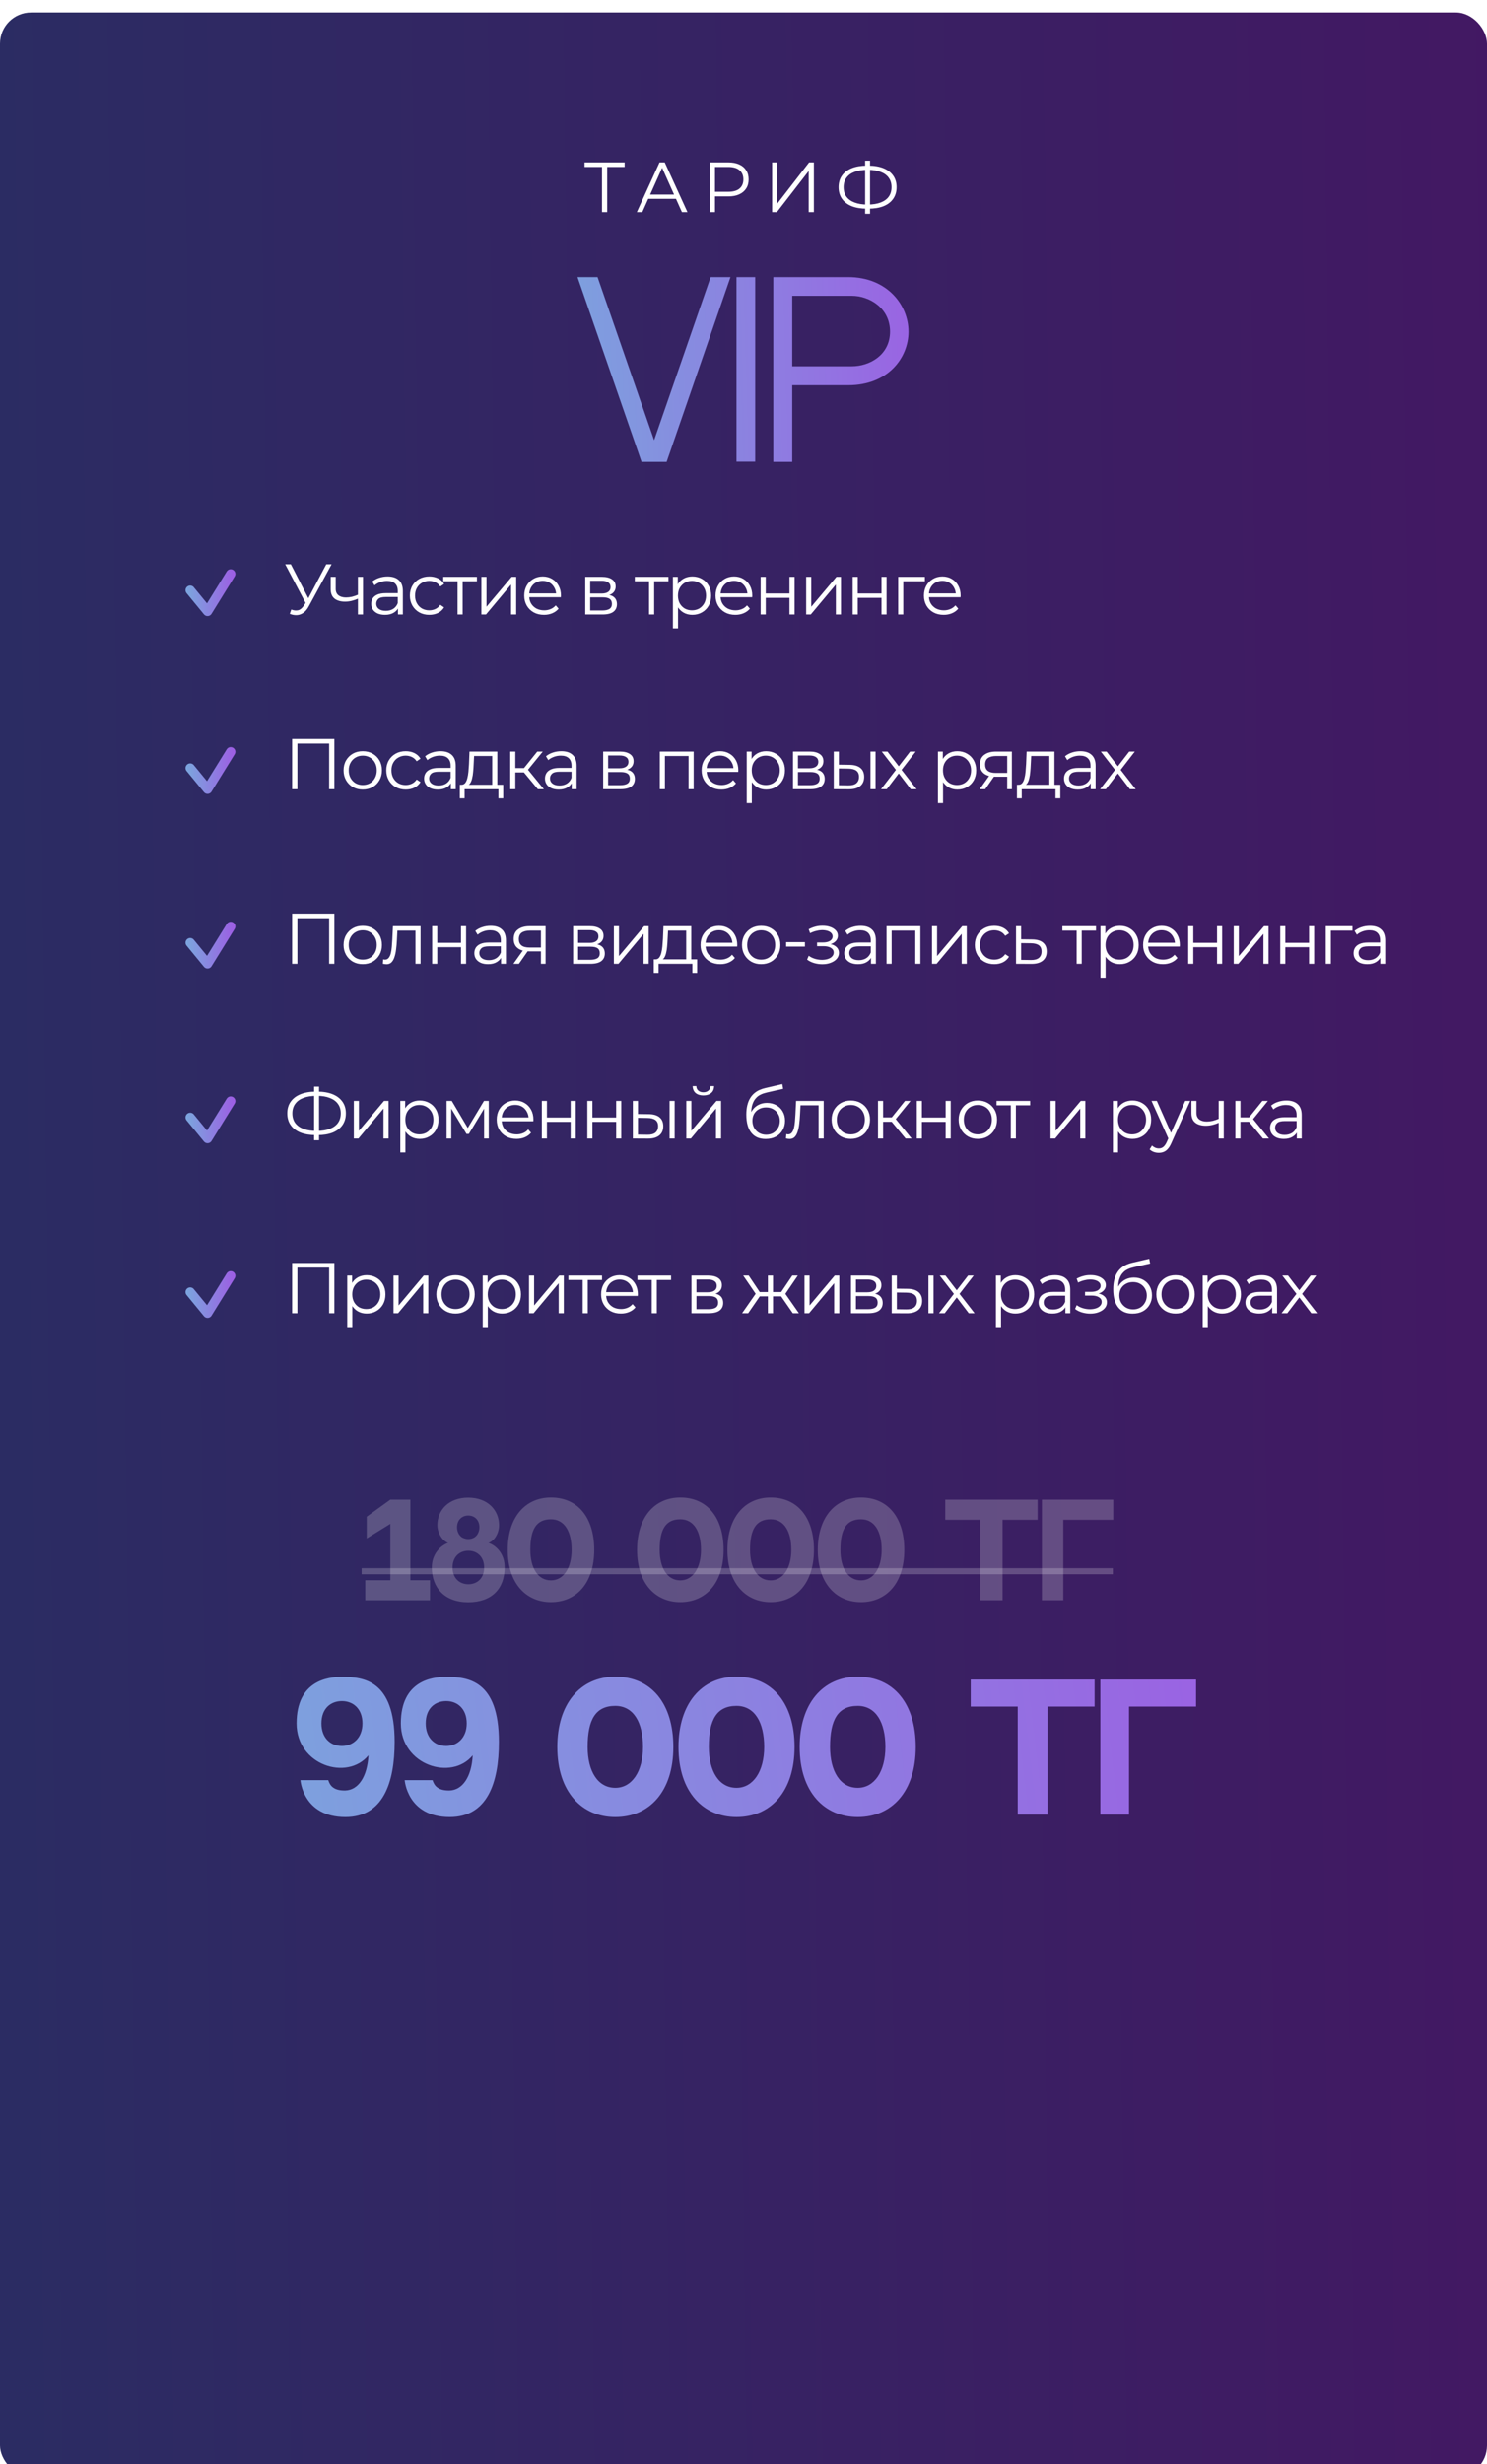
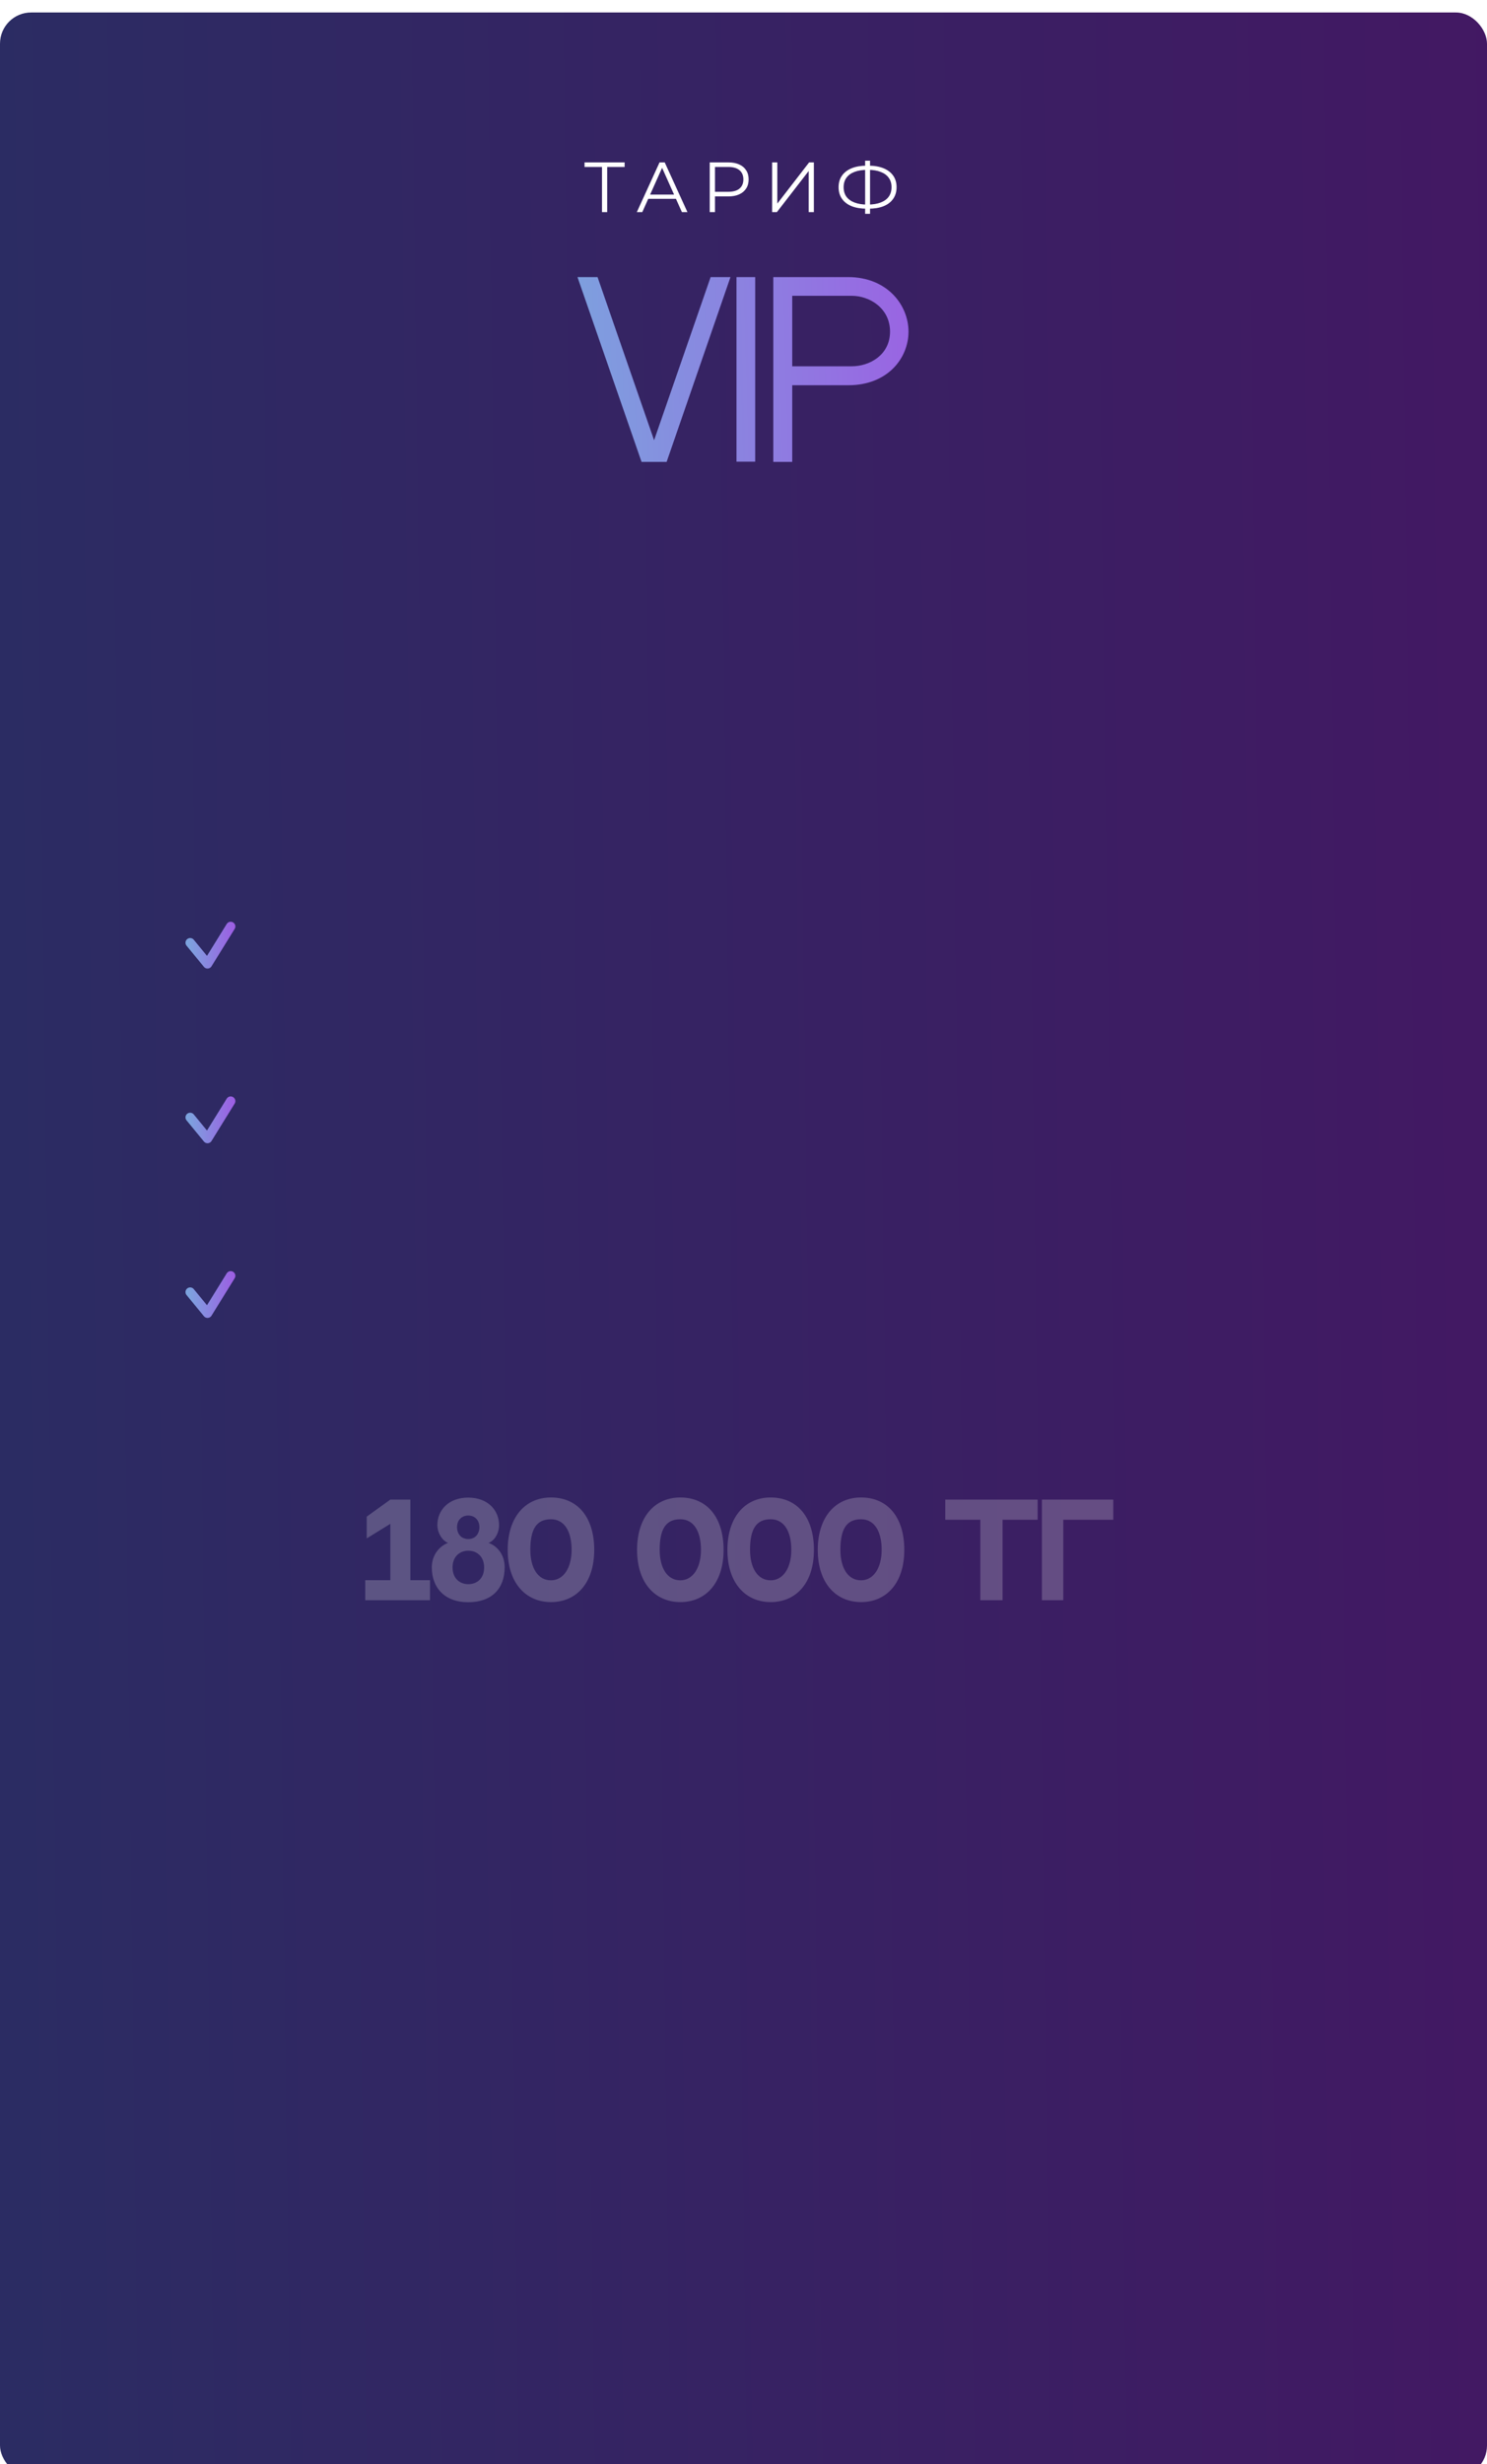
<svg xmlns="http://www.w3.org/2000/svg" width="477" height="790" viewBox="0 0 477 790" fill="none">
  <g filter="url(#filter0_i_465_1029)" data-figma-bg-blur-radius="36.9">
    <rect width="477" height="790" rx="10" fill="url(#paint0_linear_465_1029)" />
  </g>
  <path d="M227.956 88.831H234.32L213.841 148.073H205.795L185.243 88.831H191.68L209.818 141.125L227.956 88.831ZM242.25 148H236.253V88.831H242.25V148ZM272.047 88.831C284.627 88.831 291.429 97.827 291.429 106.311C291.429 114.795 284.773 123.498 272.12 123.498H254.128V148.073H248.058V88.831H272.047ZM273.217 117.428C278.995 117.428 285.505 113.771 285.505 106.311C285.505 98.778 278.922 94.828 273.217 94.828H254.128V117.428H273.217Z" fill="url(#paint1_linear_465_1029)" />
  <path d="M131.636 506.58H137.936V513H117.161V506.58H125.216V488.516L117.639 493.182V486.203L125.216 480.74H131.636V506.58ZM156.694 494.617C159.326 495.534 161.918 498.246 161.878 502.473C161.878 509.292 157.731 513.638 150.195 513.638C142.578 513.638 138.511 508.933 138.511 502.473C138.511 498.246 141.222 495.534 143.735 494.617C142.219 494.139 140.305 491.746 140.305 488.915C140.305 484.169 143.854 480.102 150.195 480.102C156.535 480.102 160.084 484.209 160.084 488.915C160.084 491.786 158.369 494.099 156.694 494.617ZM150.195 485.844C148.241 485.844 146.606 487.2 146.606 489.633C146.606 490.43 146.805 491.108 147.124 491.666C147.324 492.065 147.603 492.384 147.962 492.663C148.001 492.703 148.001 492.703 148.041 492.743C148.161 492.823 148.241 492.863 148.36 492.942C148.44 492.982 148.52 493.022 148.639 493.062C148.719 493.102 148.839 493.142 148.958 493.182C149.078 493.221 149.238 493.261 149.397 493.301C149.437 493.341 149.517 493.341 149.557 493.341C149.756 493.381 149.995 493.381 150.195 493.381C150.394 493.381 150.633 493.381 150.833 493.341C150.872 493.341 150.952 493.341 150.992 493.301C151.152 493.301 151.311 493.261 151.431 493.182C151.55 493.142 151.67 493.102 151.79 493.062C151.869 493.022 151.949 492.982 152.029 492.942C152.149 492.863 152.228 492.823 152.348 492.743C152.388 492.703 152.388 492.703 152.428 492.663C152.787 492.384 153.066 492.065 153.265 491.666C153.584 491.108 153.783 490.43 153.783 489.633C153.783 487.24 152.228 485.844 150.195 485.844ZM150.234 507.856C153.026 507.856 155.299 506.022 155.299 502.473C155.299 500.838 154.78 499.522 153.903 498.605C152.986 497.648 151.71 497.129 150.234 497.129C147.443 497.129 145.17 499.043 145.17 502.473C145.17 505.982 147.443 507.856 150.234 507.856ZM176.739 480.062C185.312 480.062 190.616 486.442 190.616 496.85C190.616 507.577 184.834 513.598 176.739 513.598C168.804 513.598 162.862 507.657 162.862 496.85C162.862 486.522 168.365 480.062 176.739 480.062ZM176.739 506.62C180.727 506.62 183.359 502.672 183.359 496.85C183.359 490.988 181.086 487.041 176.739 487.041C171.994 487.041 170.12 490.35 170.12 496.85C170.12 502.592 172.512 506.62 176.739 506.62ZM218.234 480.062C226.807 480.062 232.111 486.442 232.111 496.85C232.111 507.577 226.329 513.598 218.234 513.598C210.298 513.598 204.357 507.657 204.357 496.85C204.357 486.522 209.86 480.062 218.234 480.062ZM218.234 506.62C222.221 506.62 224.853 502.672 224.853 496.85C224.853 490.988 222.58 487.041 218.234 487.041C213.488 487.041 211.614 490.35 211.614 496.85C211.614 502.592 214.007 506.62 218.234 506.62ZM247.217 480.062C255.791 480.062 261.094 486.442 261.094 496.85C261.094 507.577 255.312 513.598 247.217 513.598C239.282 513.598 233.34 507.657 233.34 496.85C233.34 486.522 238.843 480.062 247.217 480.062ZM247.217 506.62C251.205 506.62 253.837 502.672 253.837 496.85C253.837 490.988 251.564 487.041 247.217 487.041C242.472 487.041 240.598 490.35 240.598 496.85C240.598 502.592 242.99 506.62 247.217 506.62ZM276.201 480.062C284.774 480.062 290.078 486.442 290.078 496.85C290.078 507.577 284.296 513.598 276.201 513.598C268.265 513.598 262.324 507.657 262.324 496.85C262.324 486.522 267.827 480.062 276.201 480.062ZM276.201 506.62C280.188 506.62 282.82 502.672 282.82 496.85C282.82 490.988 280.547 487.041 276.201 487.041C271.455 487.041 269.581 490.35 269.581 496.85C269.581 502.592 271.974 506.62 276.201 506.62ZM303.22 480.74H332.848V487.2H321.603V513H314.465V487.2H303.22V480.74ZM341.077 513H334.219V480.74H357.108V487.2H341.077V513Z" fill="white" fill-opacity="0.21" />
-   <path d="M116.004 502.712H356.988V504.666H116.004V502.712Z" fill="white" fill-opacity="0.21" />
-   <path d="M118.192 562.717C111.399 571.009 95.137 565.927 95.137 552.5C95.137 538.753 105.247 537.576 109.58 537.576C116.641 537.576 126.591 538.592 126.591 558.438C126.591 571.597 122.846 582.509 110.81 582.509C97.17 582.509 96.368 570.688 96.368 570.688H105.301C105.782 572.185 106.745 574.058 110.703 574.004C114.929 573.897 117.818 569.618 118.192 562.717ZM109.687 545.332C106.05 545.332 103.108 547.739 103.108 552.5C103.108 557.047 105.889 559.722 109.687 559.722C113.271 559.722 116.267 557.1 116.267 552.5C116.267 547.793 113.271 545.332 109.687 545.332ZM151.64 562.717C144.846 571.009 128.585 565.927 128.585 552.5C128.585 538.753 138.695 537.576 143.028 537.576C150.089 537.576 160.038 538.592 160.038 558.438C160.038 571.597 156.294 582.509 144.258 582.509C130.617 582.509 129.815 570.688 129.815 570.688H138.748C139.23 572.185 140.192 574.058 144.151 574.004C148.377 573.897 151.265 569.618 151.64 562.717ZM143.135 545.332C139.497 545.332 136.555 547.739 136.555 552.5C136.555 557.047 139.337 559.722 143.135 559.722C146.719 559.722 149.714 557.1 149.714 552.5C149.714 547.793 146.719 545.332 143.135 545.332ZM197.377 537.522C208.878 537.522 215.993 546.081 215.993 560.043C215.993 574.432 208.236 582.509 197.377 582.509C186.732 582.509 178.762 574.539 178.762 560.043C178.762 546.188 186.144 537.522 197.377 537.522ZM197.377 573.148C202.726 573.148 206.257 567.852 206.257 560.043C206.257 552.179 203.208 546.883 197.377 546.883C191.012 546.883 188.497 551.323 188.497 560.043C188.497 567.745 191.707 573.148 197.377 573.148ZM236.257 537.522C247.758 537.522 254.873 546.081 254.873 560.043C254.873 574.432 247.116 582.509 236.257 582.509C225.612 582.509 217.642 574.539 217.642 560.043C217.642 546.188 225.024 537.522 236.257 537.522ZM236.257 573.148C241.607 573.148 245.137 567.852 245.137 560.043C245.137 552.179 242.088 546.883 236.257 546.883C229.892 546.883 227.378 551.323 227.378 560.043C227.378 567.745 230.587 573.148 236.257 573.148ZM275.138 537.522C286.639 537.522 293.753 546.081 293.753 560.043C293.753 574.432 285.997 582.509 275.138 582.509C264.493 582.509 256.522 574.539 256.522 560.043C256.522 546.188 263.904 537.522 275.138 537.522ZM275.138 573.148C280.487 573.148 284.018 567.852 284.018 560.043C284.018 552.179 280.968 546.883 275.138 546.883C268.772 546.883 266.258 551.323 266.258 560.043C266.258 567.745 269.468 573.148 275.138 573.148ZM311.384 538.432H351.128V547.097H336.044V581.707H326.468V547.097H311.384V538.432ZM362.168 581.707H352.967V538.432H383.672V547.097H362.168V581.707Z" fill="url(#paint2_linear_465_1029)" />
+   <path d="M116.004 502.712H356.988V504.666V502.712Z" fill="white" fill-opacity="0.21" />
  <path d="M193.11 68V53.064L193.565 53.52H187.509V52.062H200.373V53.52H194.339L194.772 53.064V68H193.11ZM204.283 68L211.568 52.062H213.23L220.516 68H218.74L212.047 53.041H212.73L206.036 68H204.283ZM207.151 63.742L207.652 62.376H216.919L217.42 63.742H207.151ZM227.668 68V52.062H233.634C234.985 52.062 236.146 52.283 237.117 52.723C238.089 53.148 238.832 53.77 239.348 54.59C239.88 55.394 240.145 56.373 240.145 57.527C240.145 58.65 239.88 59.621 239.348 60.441C238.832 61.245 238.089 61.868 237.117 62.308C236.146 62.748 234.985 62.968 233.634 62.968H228.602L229.353 62.171V68H227.668ZM229.353 62.308L228.602 61.488H233.588C235.182 61.488 236.389 61.147 237.208 60.464C238.043 59.766 238.46 58.787 238.46 57.527C238.46 56.252 238.043 55.265 237.208 54.567C236.389 53.869 235.182 53.52 233.588 53.52H228.602L229.353 52.723V62.308ZM247.686 68V52.062H249.348V65.268L259.548 52.062H261.074V68H259.412V54.817L249.212 68H247.686ZM278.086 66.907C276.189 66.907 274.565 66.641 273.214 66.11C271.863 65.564 270.824 64.775 270.095 63.742C269.366 62.71 269.002 61.466 269.002 60.008C269.002 58.551 269.366 57.314 270.095 56.297C270.824 55.265 271.863 54.476 273.214 53.929C274.565 53.383 276.189 53.11 278.086 53.11C278.102 53.11 278.14 53.11 278.2 53.11C278.261 53.11 278.322 53.11 278.382 53.11C278.443 53.11 278.481 53.11 278.496 53.11C280.409 53.11 282.04 53.383 283.391 53.929C284.742 54.476 285.782 55.265 286.511 56.297C287.239 57.314 287.603 58.551 287.603 60.008C287.603 61.466 287.239 62.71 286.511 63.742C285.797 64.775 284.765 65.564 283.414 66.11C282.063 66.641 280.447 66.907 278.565 66.907C278.534 66.907 278.481 66.907 278.405 66.907C278.344 66.907 278.276 66.907 278.2 66.907C278.14 66.907 278.102 66.907 278.086 66.907ZM278.269 65.587C278.299 65.587 278.329 65.587 278.36 65.587C278.39 65.587 278.413 65.587 278.428 65.587C280.022 65.571 281.38 65.351 282.503 64.926C283.642 64.486 284.507 63.856 285.099 63.037C285.691 62.202 285.987 61.192 285.987 60.008C285.987 58.809 285.683 57.8 285.076 56.98C284.484 56.161 283.627 55.538 282.503 55.113C281.395 54.673 280.052 54.453 278.474 54.453C278.458 54.453 278.428 54.453 278.382 54.453C278.337 54.453 278.299 54.453 278.269 54.453C276.66 54.453 275.286 54.666 274.148 55.091C273.009 55.516 272.136 56.145 271.529 56.98C270.922 57.8 270.619 58.809 270.619 60.008C270.619 61.223 270.922 62.247 271.529 63.082C272.152 63.902 273.032 64.524 274.17 64.949C275.324 65.374 276.69 65.587 278.269 65.587ZM277.517 68.546V51.516H279.088V68.546H277.517Z" fill="white" />
-   <path d="M93.438 195.413C94.22 195.72 94.956 195.796 95.646 195.643C96.336 195.474 96.972 194.93 97.555 194.01L98.337 192.768L98.498 192.561L104.662 180.9H106.364L99.05 194.378C98.559 195.313 97.977 196.011 97.302 196.471C96.643 196.931 95.937 197.176 95.186 197.207C94.45 197.238 93.706 197.1 92.955 196.793L93.438 195.413ZM98.452 194.102L91.483 180.9H93.3L99.372 192.699L98.452 194.102ZM114.953 191.894C114.248 192.201 113.535 192.446 112.814 192.63C112.109 192.799 111.403 192.883 110.698 192.883C109.272 192.883 108.145 192.561 107.317 191.917C106.489 191.258 106.075 190.246 106.075 188.881V184.925H107.685V188.789C107.685 189.709 107.984 190.399 108.582 190.859C109.18 191.319 109.985 191.549 110.997 191.549C111.61 191.549 112.254 191.472 112.929 191.319C113.604 191.15 114.286 190.913 114.976 190.606L114.953 191.894ZM114.815 197V184.925H116.448V197H114.815ZM127.664 197V194.332L127.595 193.895V189.433C127.595 188.406 127.303 187.616 126.721 187.064C126.153 186.512 125.302 186.236 124.168 186.236C123.386 186.236 122.642 186.366 121.937 186.627C121.231 186.888 120.633 187.233 120.143 187.662L119.407 186.443C120.02 185.922 120.756 185.523 121.615 185.247C122.473 184.956 123.378 184.81 124.329 184.81C125.893 184.81 127.096 185.201 127.94 185.983C128.798 186.75 129.228 187.923 129.228 189.502V197H127.664ZM123.501 197.115C122.596 197.115 121.806 196.969 121.132 196.678C120.472 196.371 119.966 195.957 119.614 195.436C119.261 194.899 119.085 194.286 119.085 193.596C119.085 192.967 119.23 192.4 119.522 191.894C119.828 191.373 120.319 190.959 120.994 190.652C121.684 190.33 122.604 190.169 123.754 190.169H127.917V191.388H123.8C122.634 191.388 121.822 191.595 121.362 192.009C120.917 192.423 120.695 192.937 120.695 193.55C120.695 194.24 120.963 194.792 121.5 195.206C122.036 195.62 122.788 195.827 123.754 195.827C124.674 195.827 125.463 195.62 126.123 195.206C126.797 194.777 127.288 194.163 127.595 193.366L127.963 194.493C127.656 195.29 127.119 195.927 126.353 196.402C125.601 196.877 124.651 197.115 123.501 197.115ZM137.715 197.115C136.519 197.115 135.445 196.854 134.495 196.333C133.559 195.796 132.823 195.068 132.287 194.148C131.75 193.213 131.482 192.147 131.482 190.951C131.482 189.74 131.75 188.674 132.287 187.754C132.823 186.834 133.559 186.113 134.495 185.592C135.445 185.071 136.519 184.81 137.715 184.81C138.742 184.81 139.67 185.009 140.498 185.408C141.326 185.807 141.977 186.405 142.453 187.202L141.234 188.03C140.82 187.417 140.306 186.964 139.693 186.673C139.079 186.382 138.412 186.236 137.692 186.236C136.833 186.236 136.059 186.435 135.369 186.834C134.679 187.217 134.134 187.762 133.736 188.467C133.337 189.172 133.138 190 133.138 190.951C133.138 191.902 133.337 192.73 133.736 193.435C134.134 194.14 134.679 194.692 135.369 195.091C136.059 195.474 136.833 195.666 137.692 195.666C138.412 195.666 139.079 195.52 139.693 195.229C140.306 194.938 140.82 194.493 141.234 193.895L142.453 194.723C141.977 195.505 141.326 196.103 140.498 196.517C139.67 196.916 138.742 197.115 137.715 197.115ZM146.77 197V185.914L147.184 186.351H142.193V184.925H152.98V186.351H147.989L148.403 185.914V197H146.77ZM154.421 197V184.925H156.054V194.516L164.127 184.925H165.576V197H163.943V187.386L155.893 197H154.421ZM174.511 197.115C173.254 197.115 172.15 196.854 171.199 196.333C170.249 195.796 169.505 195.068 168.968 194.148C168.432 193.213 168.163 192.147 168.163 190.951C168.163 189.755 168.416 188.697 168.922 187.777C169.444 186.857 170.149 186.136 171.038 185.615C171.943 185.078 172.955 184.81 174.074 184.81C175.209 184.81 176.213 185.071 177.087 185.592C177.977 186.098 178.674 186.819 179.18 187.754C179.686 188.674 179.939 189.74 179.939 190.951C179.939 191.028 179.932 191.112 179.916 191.204C179.916 191.281 179.916 191.365 179.916 191.457H169.405V190.238H179.042L178.398 190.721C178.398 189.847 178.207 189.073 177.823 188.398C177.455 187.708 176.949 187.171 176.305 186.788C175.661 186.405 174.918 186.213 174.074 186.213C173.246 186.213 172.503 186.405 171.843 186.788C171.184 187.171 170.67 187.708 170.302 188.398C169.934 189.088 169.75 189.878 169.75 190.767V191.02C169.75 191.94 169.95 192.753 170.348 193.458C170.762 194.148 171.33 194.692 172.05 195.091C172.786 195.474 173.622 195.666 174.557 195.666C175.293 195.666 175.976 195.536 176.604 195.275C177.248 195.014 177.8 194.616 178.26 194.079L179.18 195.137C178.644 195.781 177.969 196.272 177.156 196.609C176.359 196.946 175.477 197.115 174.511 197.115ZM187.734 197V184.925H193.07C194.434 184.925 195.508 185.186 196.29 185.707C197.087 186.228 197.486 186.995 197.486 188.007C197.486 188.988 197.11 189.747 196.359 190.284C195.607 190.805 194.618 191.066 193.392 191.066L193.714 190.583C195.155 190.583 196.213 190.851 196.888 191.388C197.562 191.925 197.9 192.699 197.9 193.711C197.9 194.754 197.516 195.566 196.75 196.149C195.998 196.716 194.825 197 193.231 197H187.734ZM189.321 195.712H193.162C194.189 195.712 194.963 195.551 195.485 195.229C196.021 194.892 196.29 194.355 196.29 193.619C196.29 192.883 196.052 192.346 195.577 192.009C195.101 191.672 194.35 191.503 193.323 191.503H189.321V195.712ZM189.321 190.284H192.955C193.89 190.284 194.603 190.108 195.094 189.755C195.6 189.402 195.853 188.889 195.853 188.214C195.853 187.539 195.6 187.033 195.094 186.696C194.603 186.359 193.89 186.19 192.955 186.19H189.321V190.284ZM208.206 197V185.914L208.62 186.351H203.629V184.925H214.416V186.351H209.425L209.839 185.914V197H208.206ZM222.09 197.115C221.048 197.115 220.105 196.877 219.261 196.402C218.418 195.911 217.743 195.214 217.237 194.309C216.747 193.389 216.501 192.27 216.501 190.951C216.501 189.632 216.747 188.521 217.237 187.616C217.728 186.696 218.395 185.998 219.238 185.523C220.082 185.048 221.032 184.81 222.09 184.81C223.24 184.81 224.268 185.071 225.172 185.592C226.092 186.098 226.813 186.819 227.334 187.754C227.856 188.674 228.116 189.74 228.116 190.951C228.116 192.178 227.856 193.251 227.334 194.171C226.813 195.091 226.092 195.812 225.172 196.333C224.268 196.854 223.24 197.115 222.09 197.115ZM215.857 201.462V184.925H217.421V188.559L217.26 190.974L217.49 193.412V201.462H215.857ZM221.975 195.666C222.834 195.666 223.601 195.474 224.275 195.091C224.95 194.692 225.487 194.14 225.885 193.435C226.284 192.714 226.483 191.886 226.483 190.951C226.483 190.016 226.284 189.195 225.885 188.49C225.487 187.785 224.95 187.233 224.275 186.834C223.601 186.435 222.834 186.236 221.975 186.236C221.117 186.236 220.342 186.435 219.652 186.834C218.978 187.233 218.441 187.785 218.042 188.49C217.659 189.195 217.467 190.016 217.467 190.951C217.467 191.886 217.659 192.714 218.042 193.435C218.441 194.14 218.978 194.692 219.652 195.091C220.342 195.474 221.117 195.666 221.975 195.666ZM235.88 197.115C234.623 197.115 233.519 196.854 232.568 196.333C231.617 195.796 230.874 195.068 230.337 194.148C229.8 193.213 229.532 192.147 229.532 190.951C229.532 189.755 229.785 188.697 230.291 187.777C230.812 186.857 231.518 186.136 232.407 185.615C233.312 185.078 234.324 184.81 235.443 184.81C236.578 184.81 237.582 185.071 238.456 185.592C239.345 186.098 240.043 186.819 240.549 187.754C241.055 188.674 241.308 189.74 241.308 190.951C241.308 191.028 241.3 191.112 241.285 191.204C241.285 191.281 241.285 191.365 241.285 191.457H230.774V190.238H240.411L239.767 190.721C239.767 189.847 239.575 189.073 239.192 188.398C238.824 187.708 238.318 187.171 237.674 186.788C237.03 186.405 236.286 186.213 235.443 186.213C234.615 186.213 233.871 186.405 233.212 186.788C232.553 187.171 232.039 187.708 231.671 188.398C231.303 189.088 231.119 189.878 231.119 190.767V191.02C231.119 191.94 231.318 192.753 231.717 193.458C232.131 194.148 232.698 194.692 233.419 195.091C234.155 195.474 234.991 195.666 235.926 195.666C236.662 195.666 237.344 195.536 237.973 195.275C238.617 195.014 239.169 194.616 239.629 194.079L240.549 195.137C240.012 195.781 239.338 196.272 238.525 196.609C237.728 196.946 236.846 197.115 235.88 197.115ZM244.003 197V184.925H245.636V190.261H253.249V184.925H254.882V197H253.249V191.664H245.636V197H244.003ZM258.603 197V184.925H260.236V194.516L268.309 184.925H269.758V197H268.125V187.386L260.075 197H258.603ZM273.518 197V184.925H275.151V190.261H282.764V184.925H284.397V197H282.764V191.664H275.151V197H273.518ZM288.119 197V184.925H296.675V186.351H289.338L289.752 185.937V197H288.119ZM302.728 197.115C301.471 197.115 300.367 196.854 299.416 196.333C298.465 195.796 297.722 195.068 297.185 194.148C296.648 193.213 296.38 192.147 296.38 190.951C296.38 189.755 296.633 188.697 297.139 187.777C297.66 186.857 298.366 186.136 299.255 185.615C300.16 185.078 301.172 184.81 302.291 184.81C303.426 184.81 304.43 185.071 305.304 185.592C306.193 186.098 306.891 186.819 307.397 187.754C307.903 188.674 308.156 189.74 308.156 190.951C308.156 191.028 308.148 191.112 308.133 191.204C308.133 191.281 308.133 191.365 308.133 191.457H297.622V190.238H307.259L306.615 190.721C306.615 189.847 306.423 189.073 306.04 188.398C305.672 187.708 305.166 187.171 304.522 186.788C303.878 186.405 303.134 186.213 302.291 186.213C301.463 186.213 300.719 186.405 300.06 186.788C299.401 187.171 298.887 187.708 298.519 188.398C298.151 189.088 297.967 189.878 297.967 190.767V191.02C297.967 191.94 298.166 192.753 298.565 193.458C298.979 194.148 299.546 194.692 300.267 195.091C301.003 195.474 301.839 195.666 302.774 195.666C303.51 195.666 304.192 195.536 304.821 195.275C305.465 195.014 306.017 194.616 306.477 194.079L307.397 195.137C306.86 195.781 306.186 196.272 305.373 196.609C304.576 196.946 303.694 197.115 302.728 197.115ZM93.714 253V236.9H107.261V253H105.582V237.912L106.019 238.372H94.956L95.393 237.912V253H93.714ZM116.35 253.115C115.185 253.115 114.135 252.854 113.199 252.333C112.279 251.796 111.551 251.068 111.014 250.148C110.478 249.213 110.209 248.147 110.209 246.951C110.209 245.74 110.478 244.674 111.014 243.754C111.551 242.834 112.279 242.113 113.199 241.592C114.119 241.071 115.17 240.81 116.35 240.81C117.546 240.81 118.604 241.071 119.524 241.592C120.46 242.113 121.188 242.834 121.709 243.754C122.246 244.674 122.514 245.74 122.514 246.951C122.514 248.147 122.246 249.213 121.709 250.148C121.188 251.068 120.46 251.796 119.524 252.333C118.589 252.854 117.531 253.115 116.35 253.115ZM116.35 251.666C117.224 251.666 117.999 251.474 118.673 251.091C119.348 250.692 119.877 250.14 120.26 249.435C120.659 248.714 120.858 247.886 120.858 246.951C120.858 246 120.659 245.172 120.26 244.467C119.877 243.762 119.348 243.217 118.673 242.834C117.999 242.435 117.232 242.236 116.373 242.236C115.515 242.236 114.748 242.435 114.073 242.834C113.399 243.217 112.862 243.762 112.463 244.467C112.065 245.172 111.865 246 111.865 246.951C111.865 247.886 112.065 248.714 112.463 249.435C112.862 250.14 113.399 250.692 114.073 251.091C114.748 251.474 115.507 251.666 116.35 251.666ZM130.145 253.115C128.949 253.115 127.875 252.854 126.925 252.333C125.989 251.796 125.253 251.068 124.717 250.148C124.18 249.213 123.912 248.147 123.912 246.951C123.912 245.74 124.18 244.674 124.717 243.754C125.253 242.834 125.989 242.113 126.925 241.592C127.875 241.071 128.949 240.81 130.145 240.81C131.172 240.81 132.1 241.009 132.928 241.408C133.756 241.807 134.407 242.405 134.883 243.202L133.664 244.03C133.25 243.417 132.736 242.964 132.123 242.673C131.509 242.382 130.842 242.236 130.122 242.236C129.263 242.236 128.489 242.435 127.799 242.834C127.109 243.217 126.564 243.762 126.166 244.467C125.767 245.172 125.568 246 125.568 246.951C125.568 247.902 125.767 248.73 126.166 249.435C126.564 250.14 127.109 250.692 127.799 251.091C128.489 251.474 129.263 251.666 130.122 251.666C130.842 251.666 131.509 251.52 132.123 251.229C132.736 250.938 133.25 250.493 133.664 249.895L134.883 250.723C134.407 251.505 133.756 252.103 132.928 252.517C132.1 252.916 131.172 253.115 130.145 253.115ZM144.623 253V250.332L144.554 249.895V245.433C144.554 244.406 144.262 243.616 143.68 243.064C143.112 242.512 142.261 242.236 141.127 242.236C140.345 242.236 139.601 242.366 138.896 242.627C138.19 242.888 137.592 243.233 137.102 243.662L136.366 242.443C136.979 241.922 137.715 241.523 138.574 241.247C139.432 240.956 140.337 240.81 141.288 240.81C142.852 240.81 144.055 241.201 144.899 241.983C145.757 242.75 146.187 243.923 146.187 245.502V253H144.623ZM140.46 253.115C139.555 253.115 138.765 252.969 138.091 252.678C137.431 252.371 136.925 251.957 136.573 251.436C136.22 250.899 136.044 250.286 136.044 249.596C136.044 248.967 136.189 248.4 136.481 247.894C136.787 247.373 137.278 246.959 137.953 246.652C138.643 246.33 139.563 246.169 140.713 246.169H144.876V247.388H140.759C139.593 247.388 138.781 247.595 138.321 248.009C137.876 248.423 137.654 248.937 137.654 249.55C137.654 250.24 137.922 250.792 138.459 251.206C138.995 251.62 139.747 251.827 140.713 251.827C141.633 251.827 142.422 251.62 143.082 251.206C143.756 250.777 144.247 250.163 144.554 249.366L144.922 250.493C144.615 251.29 144.078 251.927 143.312 252.402C142.56 252.877 141.61 253.115 140.46 253.115ZM157.894 252.218V242.351H152.075L151.937 245.042C151.906 245.855 151.852 246.652 151.776 247.434C151.714 248.216 151.599 248.937 151.431 249.596C151.277 250.24 151.055 250.769 150.764 251.183C150.472 251.582 150.097 251.812 149.637 251.873L148.004 251.574C148.479 251.589 148.87 251.421 149.177 251.068C149.483 250.7 149.721 250.202 149.89 249.573C150.058 248.944 150.181 248.231 150.258 247.434C150.334 246.621 150.396 245.793 150.442 244.95L150.603 240.925H159.527V252.218H157.894ZM147.498 255.921V251.574H161.413V255.921H159.872V253H149.039V255.921H147.498ZM172.53 253L167.562 247.02L168.919 246.215L174.462 253H172.53ZM163.675 253V240.925H165.308V253H163.675ZM164.802 247.618V246.215H168.689V247.618H164.802ZM169.057 247.135L167.539 246.905L172.346 240.925H174.117L169.057 247.135ZM183.393 253V250.332L183.324 249.895V245.433C183.324 244.406 183.032 243.616 182.45 243.064C181.882 242.512 181.031 242.236 179.897 242.236C179.115 242.236 178.371 242.366 177.666 242.627C176.96 242.888 176.362 243.233 175.872 243.662L175.136 242.443C175.749 241.922 176.485 241.523 177.344 241.247C178.202 240.956 179.107 240.81 180.058 240.81C181.622 240.81 182.825 241.201 183.669 241.983C184.527 242.75 184.957 243.923 184.957 245.502V253H183.393ZM179.23 253.115C178.325 253.115 177.535 252.969 176.861 252.678C176.201 252.371 175.695 251.957 175.343 251.436C174.99 250.899 174.814 250.286 174.814 249.596C174.814 248.967 174.959 248.4 175.251 247.894C175.557 247.373 176.048 246.959 176.723 246.652C177.413 246.33 178.333 246.169 179.483 246.169H183.646V247.388H179.529C178.363 247.388 177.551 247.595 177.091 248.009C176.646 248.423 176.424 248.937 176.424 249.55C176.424 250.24 176.692 250.792 177.229 251.206C177.765 251.62 178.517 251.827 179.483 251.827C180.403 251.827 181.192 251.62 181.852 251.206C182.526 250.777 183.017 250.163 183.324 249.366L183.692 250.493C183.385 251.29 182.848 251.927 182.082 252.402C181.33 252.877 180.38 253.115 179.23 253.115ZM193.484 253V240.925H198.82C200.184 240.925 201.258 241.186 202.04 241.707C202.837 242.228 203.236 242.995 203.236 244.007C203.236 244.988 202.86 245.747 202.109 246.284C201.357 246.805 200.368 247.066 199.142 247.066L199.464 246.583C200.905 246.583 201.963 246.851 202.638 247.388C203.312 247.925 203.65 248.699 203.65 249.711C203.65 250.754 203.266 251.566 202.5 252.149C201.748 252.716 200.575 253 198.981 253H193.484ZM195.071 251.712H198.912C199.939 251.712 200.713 251.551 201.235 251.229C201.771 250.892 202.04 250.355 202.04 249.619C202.04 248.883 201.802 248.346 201.327 248.009C200.851 247.672 200.1 247.503 199.073 247.503H195.071V251.712ZM195.071 246.284H198.705C199.64 246.284 200.353 246.108 200.844 245.755C201.35 245.402 201.603 244.889 201.603 244.214C201.603 243.539 201.35 243.033 200.844 242.696C200.353 242.359 199.64 242.19 198.705 242.19H195.071V246.284ZM211.656 253V240.925H222.512V253H220.879V241.914L221.293 242.351H212.875L213.289 241.914V253H211.656ZM231.409 253.115C230.152 253.115 229.048 252.854 228.097 252.333C227.147 251.796 226.403 251.068 225.866 250.148C225.33 249.213 225.061 248.147 225.061 246.951C225.061 245.755 225.314 244.697 225.82 243.777C226.342 242.857 227.047 242.136 227.936 241.615C228.841 241.078 229.853 240.81 230.972 240.81C232.107 240.81 233.111 241.071 233.985 241.592C234.875 242.098 235.572 242.819 236.078 243.754C236.584 244.674 236.837 245.74 236.837 246.951C236.837 247.028 236.83 247.112 236.814 247.204C236.814 247.281 236.814 247.365 236.814 247.457H226.303V246.238H235.94L235.296 246.721C235.296 245.847 235.105 245.073 234.721 244.398C234.353 243.708 233.847 243.171 233.203 242.788C232.559 242.405 231.816 242.213 230.972 242.213C230.144 242.213 229.401 242.405 228.741 242.788C228.082 243.171 227.568 243.708 227.2 244.398C226.832 245.088 226.648 245.878 226.648 246.767V247.02C226.648 247.94 226.848 248.753 227.246 249.458C227.66 250.148 228.228 250.692 228.948 251.091C229.684 251.474 230.52 251.666 231.455 251.666C232.191 251.666 232.874 251.536 233.502 251.275C234.146 251.014 234.698 250.616 235.158 250.079L236.078 251.137C235.542 251.781 234.867 252.272 234.054 252.609C233.257 252.946 232.375 253.115 231.409 253.115ZM245.765 253.115C244.722 253.115 243.779 252.877 242.936 252.402C242.093 251.911 241.418 251.214 240.912 250.309C240.421 249.389 240.176 248.27 240.176 246.951C240.176 245.632 240.421 244.521 240.912 243.616C241.403 242.696 242.07 241.998 242.913 241.523C243.756 241.048 244.707 240.81 245.765 240.81C246.915 240.81 247.942 241.071 248.847 241.592C249.767 242.098 250.488 242.819 251.009 243.754C251.53 244.674 251.791 245.74 251.791 246.951C251.791 248.178 251.53 249.251 251.009 250.171C250.488 251.091 249.767 251.812 248.847 252.333C247.942 252.854 246.915 253.115 245.765 253.115ZM239.532 257.462V240.925H241.096V244.559L240.935 246.974L241.165 249.412V257.462H239.532ZM245.65 251.666C246.509 251.666 247.275 251.474 247.95 251.091C248.625 250.692 249.161 250.14 249.56 249.435C249.959 248.714 250.158 247.886 250.158 246.951C250.158 246.016 249.959 245.195 249.56 244.49C249.161 243.785 248.625 243.233 247.95 242.834C247.275 242.435 246.509 242.236 245.65 242.236C244.791 242.236 244.017 242.435 243.327 242.834C242.652 243.233 242.116 243.785 241.717 244.49C241.334 245.195 241.142 246.016 241.142 246.951C241.142 247.886 241.334 248.714 241.717 249.435C242.116 250.14 242.652 250.692 243.327 251.091C244.017 251.474 244.791 251.666 245.65 251.666ZM254.38 253V240.925H259.716C261.08 240.925 262.154 241.186 262.936 241.707C263.733 242.228 264.132 242.995 264.132 244.007C264.132 244.988 263.756 245.747 263.005 246.284C262.253 246.805 261.264 247.066 260.038 247.066L260.36 246.583C261.801 246.583 262.859 246.851 263.534 247.388C264.208 247.925 264.546 248.699 264.546 249.711C264.546 250.754 264.162 251.566 263.396 252.149C262.644 252.716 261.471 253 259.877 253H254.38ZM255.967 251.712H259.808C260.835 251.712 261.609 251.551 262.131 251.229C262.667 250.892 262.936 250.355 262.936 249.619C262.936 248.883 262.698 248.346 262.223 248.009C261.747 247.672 260.996 247.503 259.969 247.503H255.967V251.712ZM255.967 246.284H259.601C260.536 246.284 261.249 246.108 261.74 245.755C262.246 245.402 262.499 244.889 262.499 244.214C262.499 243.539 262.246 243.033 261.74 242.696C261.249 242.359 260.536 242.19 259.601 242.19H255.967V246.284ZM279.229 253V240.925H280.862V253H279.229ZM272.536 245.18C274.054 245.195 275.211 245.533 276.009 246.192C276.806 246.851 277.205 247.802 277.205 249.044C277.205 250.332 276.775 251.321 275.917 252.011C275.058 252.701 273.831 253.038 272.237 253.023L267.453 253V240.925H269.086V245.134L272.536 245.18ZM272.122 251.781C273.256 251.796 274.107 251.574 274.675 251.114C275.257 250.639 275.549 249.949 275.549 249.044C275.549 248.139 275.265 247.48 274.698 247.066C274.13 246.637 273.272 246.414 272.122 246.399L269.086 246.353V251.735L272.122 251.781ZM282.613 253L287.719 246.376L287.696 247.181L282.843 240.925H284.683L288.662 246.1L287.972 246.077L291.951 240.925H293.745L288.846 247.25L288.869 246.376L294.021 253H292.158L287.949 247.48L288.593 247.572L284.453 253H282.613ZM307.11 253.115C306.068 253.115 305.125 252.877 304.281 252.402C303.438 251.911 302.763 251.214 302.257 250.309C301.767 249.389 301.521 248.27 301.521 246.951C301.521 245.632 301.767 244.521 302.257 243.616C302.748 242.696 303.415 241.998 304.258 241.523C305.102 241.048 306.052 240.81 307.11 240.81C308.26 240.81 309.288 241.071 310.192 241.592C311.112 242.098 311.833 242.819 312.354 243.754C312.876 244.674 313.136 245.74 313.136 246.951C313.136 248.178 312.876 249.251 312.354 250.171C311.833 251.091 311.112 251.812 310.192 252.333C309.288 252.854 308.26 253.115 307.11 253.115ZM300.877 257.462V240.925H302.441V244.559L302.28 246.974L302.51 249.412V257.462H300.877ZM306.995 251.666C307.854 251.666 308.621 251.474 309.295 251.091C309.97 250.692 310.507 250.14 310.905 249.435C311.304 248.714 311.503 247.886 311.503 246.951C311.503 246.016 311.304 245.195 310.905 244.49C310.507 243.785 309.97 243.233 309.295 242.834C308.621 242.435 307.854 242.236 306.995 242.236C306.137 242.236 305.362 242.435 304.672 242.834C303.998 243.233 303.461 243.785 303.062 244.49C302.679 245.195 302.487 246.016 302.487 246.951C302.487 247.886 302.679 248.714 303.062 249.435C303.461 250.14 303.998 250.692 304.672 251.091C305.362 251.474 306.137 251.666 306.995 251.666ZM323.095 253V248.653L323.394 248.998H319.3C317.751 248.998 316.54 248.661 315.666 247.986C314.792 247.311 314.355 246.33 314.355 245.042C314.355 243.662 314.823 242.635 315.758 241.96C316.693 241.27 317.943 240.925 319.507 240.925H324.59V253H323.095ZM314.263 253L317.575 248.354H319.277L316.034 253H314.263ZM323.095 248.17V241.868L323.394 242.351H319.553C318.434 242.351 317.56 242.566 316.931 242.995C316.318 243.424 316.011 244.122 316.011 245.088C316.011 246.882 317.153 247.779 319.438 247.779H323.394L323.095 248.17ZM336.606 252.218V242.351H330.787L330.649 245.042C330.619 245.855 330.565 246.652 330.488 247.434C330.427 248.216 330.312 248.937 330.143 249.596C329.99 250.24 329.768 250.769 329.476 251.183C329.185 251.582 328.809 251.812 328.349 251.873L326.716 251.574C327.192 251.589 327.583 251.421 327.889 251.068C328.196 250.7 328.434 250.202 328.602 249.573C328.771 248.944 328.894 248.231 328.97 247.434C329.047 246.621 329.108 245.793 329.154 244.95L329.315 240.925H338.239V252.218H336.606ZM326.21 255.921V251.574H340.125V255.921H338.584V253H327.751V255.921H326.21ZM349.886 253V250.332L349.817 249.895V245.433C349.817 244.406 349.526 243.616 348.943 243.064C348.376 242.512 347.525 242.236 346.39 242.236C345.608 242.236 344.864 242.366 344.159 242.627C343.454 242.888 342.856 243.233 342.365 243.662L341.629 242.443C342.242 241.922 342.978 241.523 343.837 241.247C344.696 240.956 345.6 240.81 346.551 240.81C348.115 240.81 349.319 241.201 350.162 241.983C351.021 242.75 351.45 243.923 351.45 245.502V253H349.886ZM345.723 253.115C344.818 253.115 344.029 252.969 343.354 252.678C342.695 252.371 342.189 251.957 341.836 251.436C341.483 250.899 341.307 250.286 341.307 249.596C341.307 248.967 341.453 248.4 341.744 247.894C342.051 247.373 342.541 246.959 343.216 246.652C343.906 246.33 344.826 246.169 345.976 246.169H350.139V247.388H346.022C344.857 247.388 344.044 247.595 343.584 248.009C343.139 248.423 342.917 248.937 342.917 249.55C342.917 250.24 343.185 250.792 343.722 251.206C344.259 251.62 345.01 251.827 345.976 251.827C346.896 251.827 347.686 251.62 348.345 251.206C349.02 250.777 349.51 250.163 349.817 249.366L350.185 250.493C349.878 251.29 349.342 251.927 348.575 252.402C347.824 252.877 346.873 253.115 345.723 253.115ZM352.899 253L358.005 246.376L357.982 247.181L353.129 240.925H354.969L358.948 246.1L358.258 246.077L362.237 240.925H364.031L359.132 247.25L359.155 246.376L364.307 253H362.444L358.235 247.48L358.879 247.572L354.739 253H352.899ZM93.714 309V292.9H107.261V309H105.582V293.912L106.019 294.372H94.956L95.393 293.912V309H93.714ZM116.35 309.115C115.185 309.115 114.135 308.854 113.199 308.333C112.279 307.796 111.551 307.068 111.014 306.148C110.478 305.213 110.209 304.147 110.209 302.951C110.209 301.74 110.478 300.674 111.014 299.754C111.551 298.834 112.279 298.113 113.199 297.592C114.119 297.071 115.17 296.81 116.35 296.81C117.546 296.81 118.604 297.071 119.524 297.592C120.46 298.113 121.188 298.834 121.709 299.754C122.246 300.674 122.514 301.74 122.514 302.951C122.514 304.147 122.246 305.213 121.709 306.148C121.188 307.068 120.46 307.796 119.524 308.333C118.589 308.854 117.531 309.115 116.35 309.115ZM116.35 307.666C117.224 307.666 117.999 307.474 118.673 307.091C119.348 306.692 119.877 306.14 120.26 305.435C120.659 304.714 120.858 303.886 120.858 302.951C120.858 302 120.659 301.172 120.26 300.467C119.877 299.762 119.348 299.217 118.673 298.834C117.999 298.435 117.232 298.236 116.373 298.236C115.515 298.236 114.748 298.435 114.073 298.834C113.399 299.217 112.862 299.762 112.463 300.467C112.065 301.172 111.865 302 111.865 302.951C111.865 303.886 112.065 304.714 112.463 305.435C112.862 306.14 113.399 306.692 114.073 307.091C114.748 307.474 115.507 307.666 116.35 307.666ZM122.809 308.977L122.924 307.574C123.032 307.589 123.131 307.612 123.223 307.643C123.331 307.658 123.423 307.666 123.499 307.666C123.99 307.666 124.381 307.482 124.672 307.114C124.979 306.746 125.209 306.255 125.362 305.642C125.516 305.029 125.623 304.339 125.684 303.572C125.746 302.79 125.799 302.008 125.845 301.226L126.052 296.925H134.907V309H133.274V297.868L133.688 298.351H127.11L127.501 297.845L127.317 301.341C127.271 302.384 127.187 303.38 127.064 304.331C126.957 305.282 126.781 306.117 126.535 306.838C126.305 307.559 125.983 308.126 125.569 308.54C125.155 308.939 124.626 309.138 123.982 309.138C123.798 309.138 123.607 309.123 123.407 309.092C123.223 309.061 123.024 309.023 122.809 308.977ZM138.629 309V296.925H140.262V302.261H147.875V296.925H149.508V309H147.875V303.664H140.262V309H138.629ZM160.728 309V306.332L160.659 305.895V301.433C160.659 300.406 160.368 299.616 159.785 299.064C159.218 298.512 158.367 298.236 157.232 298.236C156.45 298.236 155.706 298.366 155.001 298.627C154.296 298.888 153.698 299.233 153.207 299.662L152.471 298.443C153.084 297.922 153.82 297.523 154.679 297.247C155.538 296.956 156.442 296.81 157.393 296.81C158.957 296.81 160.161 297.201 161.004 297.983C161.863 298.75 162.292 299.923 162.292 301.502V309H160.728ZM156.565 309.115C155.66 309.115 154.871 308.969 154.196 308.678C153.537 308.371 153.031 307.957 152.678 307.436C152.325 306.899 152.149 306.286 152.149 305.596C152.149 304.967 152.295 304.4 152.586 303.894C152.893 303.373 153.383 302.959 154.058 302.652C154.748 302.33 155.668 302.169 156.818 302.169H160.981V303.388H156.864C155.699 303.388 154.886 303.595 154.426 304.009C153.981 304.423 153.759 304.937 153.759 305.55C153.759 306.24 154.027 306.792 154.564 307.206C155.101 307.62 155.852 307.827 156.818 307.827C157.738 307.827 158.528 307.62 159.187 307.206C159.862 306.777 160.352 306.163 160.659 305.366L161.027 306.493C160.72 307.29 160.184 307.927 159.417 308.402C158.666 308.877 157.715 309.115 156.565 309.115ZM173.516 309V304.653L173.815 304.998H169.721C168.172 304.998 166.961 304.661 166.087 303.986C165.213 303.311 164.776 302.33 164.776 301.042C164.776 299.662 165.244 298.635 166.179 297.96C167.114 297.27 168.364 296.925 169.928 296.925H175.011V309H173.516ZM164.684 309L167.996 304.354H169.698L166.455 309H164.684ZM173.516 304.17V297.868L173.815 298.351H169.974C168.855 298.351 167.981 298.566 167.352 298.995C166.739 299.424 166.432 300.122 166.432 301.088C166.432 302.882 167.574 303.779 169.859 303.779H173.815L173.516 304.17ZM183.847 309V296.925H189.183C190.548 296.925 191.621 297.186 192.403 297.707C193.2 298.228 193.599 298.995 193.599 300.007C193.599 300.988 193.223 301.747 192.472 302.284C191.721 302.805 190.732 303.066 189.505 303.066L189.827 302.583C191.268 302.583 192.326 302.851 193.001 303.388C193.676 303.925 194.013 304.699 194.013 305.711C194.013 306.754 193.63 307.566 192.863 308.149C192.112 308.716 190.939 309 189.344 309H183.847ZM185.434 307.712H189.275C190.302 307.712 191.077 307.551 191.598 307.229C192.135 306.892 192.403 306.355 192.403 305.619C192.403 304.883 192.165 304.346 191.69 304.009C191.215 303.672 190.463 303.503 189.436 303.503H185.434V307.712ZM185.434 302.284H189.068C190.003 302.284 190.716 302.108 191.207 301.755C191.713 301.402 191.966 300.889 191.966 300.214C191.966 299.539 191.713 299.033 191.207 298.696C190.716 298.359 190.003 298.19 189.068 298.19H185.434V302.284ZM196.92 309V296.925H198.553V306.516L206.626 296.925H208.075V309H206.442V299.386L198.392 309H196.92ZM220.115 308.218V298.351H214.296L214.158 301.042C214.127 301.855 214.074 302.652 213.997 303.434C213.936 304.216 213.821 304.937 213.652 305.596C213.499 306.24 213.276 306.769 212.985 307.183C212.694 307.582 212.318 307.812 211.858 307.873L210.225 307.574C210.7 307.589 211.091 307.421 211.398 307.068C211.705 306.7 211.942 306.202 212.111 305.573C212.28 304.944 212.402 304.231 212.479 303.434C212.556 302.621 212.617 301.793 212.663 300.95L212.824 296.925H221.748V308.218H220.115ZM209.719 311.921V307.574H223.634V311.921H222.093V309H211.26V311.921H209.719ZM231.071 309.115C229.814 309.115 228.71 308.854 227.759 308.333C226.809 307.796 226.065 307.068 225.528 306.148C224.992 305.213 224.723 304.147 224.723 302.951C224.723 301.755 224.976 300.697 225.482 299.777C226.004 298.857 226.709 298.136 227.598 297.615C228.503 297.078 229.515 296.81 230.634 296.81C231.769 296.81 232.773 297.071 233.647 297.592C234.537 298.098 235.234 298.819 235.74 299.754C236.246 300.674 236.499 301.74 236.499 302.951C236.499 303.028 236.492 303.112 236.476 303.204C236.476 303.281 236.476 303.365 236.476 303.457H225.965V302.238H235.602L234.958 302.721C234.958 301.847 234.767 301.073 234.383 300.398C234.015 299.708 233.509 299.171 232.865 298.788C232.221 298.405 231.478 298.213 230.634 298.213C229.806 298.213 229.063 298.405 228.403 298.788C227.744 299.171 227.23 299.708 226.862 300.398C226.494 301.088 226.31 301.878 226.31 302.767V303.02C226.31 303.94 226.51 304.753 226.908 305.458C227.322 306.148 227.89 306.692 228.61 307.091C229.346 307.474 230.182 307.666 231.117 307.666C231.853 307.666 232.536 307.536 233.164 307.275C233.808 307.014 234.36 306.616 234.82 306.079L235.74 307.137C235.204 307.781 234.529 308.272 233.716 308.609C232.919 308.946 232.037 309.115 231.071 309.115ZM244.162 309.115C242.997 309.115 241.947 308.854 241.011 308.333C240.091 307.796 239.363 307.068 238.826 306.148C238.29 305.213 238.021 304.147 238.021 302.951C238.021 301.74 238.29 300.674 238.826 299.754C239.363 298.834 240.091 298.113 241.011 297.592C241.931 297.071 242.982 296.81 244.162 296.81C245.358 296.81 246.416 297.071 247.336 297.592C248.272 298.113 249 298.834 249.521 299.754C250.058 300.674 250.326 301.74 250.326 302.951C250.326 304.147 250.058 305.213 249.521 306.148C249 307.068 248.272 307.796 247.336 308.333C246.401 308.854 245.343 309.115 244.162 309.115ZM244.162 307.666C245.036 307.666 245.811 307.474 246.485 307.091C247.16 306.692 247.689 306.14 248.072 305.435C248.471 304.714 248.67 303.886 248.67 302.951C248.67 302 248.471 301.172 248.072 300.467C247.689 299.762 247.16 299.217 246.485 298.834C245.811 298.435 245.044 298.236 244.185 298.236C243.327 298.236 242.56 298.435 241.885 298.834C241.211 299.217 240.674 299.762 240.275 300.467C239.877 301.172 239.677 302 239.677 302.951C239.677 303.886 239.877 304.714 240.275 305.435C240.674 306.14 241.211 306.692 241.885 307.091C242.56 307.474 243.319 307.666 244.162 307.666ZM252.178 303.48V302.054H258.204V303.48H252.178ZM263.777 309.138C262.903 309.138 262.037 309.015 261.178 308.77C260.319 308.525 259.56 308.149 258.901 307.643L259.43 306.424C260.013 306.853 260.687 307.183 261.454 307.413C262.221 307.628 262.98 307.735 263.731 307.735C264.482 307.72 265.134 307.612 265.686 307.413C266.238 307.214 266.667 306.938 266.974 306.585C267.281 306.232 267.434 305.834 267.434 305.389C267.434 304.745 267.143 304.247 266.56 303.894C265.977 303.526 265.18 303.342 264.168 303.342H262.098V302.146H264.053C264.651 302.146 265.18 302.069 265.64 301.916C266.1 301.763 266.453 301.54 266.698 301.249C266.959 300.958 267.089 300.613 267.089 300.214C267.089 299.785 266.936 299.417 266.629 299.11C266.338 298.803 265.931 298.573 265.41 298.42C264.889 298.267 264.298 298.19 263.639 298.19C263.041 298.205 262.42 298.297 261.776 298.466C261.132 298.619 260.496 298.857 259.867 299.179L259.407 297.914C260.112 297.546 260.81 297.27 261.5 297.086C262.205 296.887 262.911 296.787 263.616 296.787C264.582 296.756 265.448 296.871 266.215 297.132C266.997 297.393 267.618 297.768 268.078 298.259C268.538 298.734 268.768 299.309 268.768 299.984C268.768 300.582 268.584 301.103 268.216 301.548C267.848 301.993 267.357 302.338 266.744 302.583C266.131 302.828 265.433 302.951 264.651 302.951L264.72 302.514C266.1 302.514 267.173 302.782 267.94 303.319C268.722 303.856 269.113 304.584 269.113 305.504C269.113 306.225 268.875 306.861 268.4 307.413C267.925 307.95 267.281 308.371 266.468 308.678C265.671 308.985 264.774 309.138 263.777 309.138ZM279.398 309V306.332L279.329 305.895V301.433C279.329 300.406 279.038 299.616 278.455 299.064C277.888 298.512 277.037 298.236 275.902 298.236C275.12 298.236 274.376 298.366 273.671 298.627C272.966 298.888 272.368 299.233 271.877 299.662L271.141 298.443C271.754 297.922 272.49 297.523 273.349 297.247C274.208 296.956 275.112 296.81 276.063 296.81C277.627 296.81 278.831 297.201 279.674 297.983C280.533 298.75 280.962 299.923 280.962 301.502V309H279.398ZM275.235 309.115C274.33 309.115 273.541 308.969 272.866 308.678C272.207 308.371 271.701 307.957 271.348 307.436C270.995 306.899 270.819 306.286 270.819 305.596C270.819 304.967 270.965 304.4 271.256 303.894C271.563 303.373 272.053 302.959 272.728 302.652C273.418 302.33 274.338 302.169 275.488 302.169H279.651V303.388H275.534C274.369 303.388 273.556 303.595 273.096 304.009C272.651 304.423 272.429 304.937 272.429 305.55C272.429 306.24 272.697 306.792 273.234 307.206C273.771 307.62 274.522 307.827 275.488 307.827C276.408 307.827 277.198 307.62 277.857 307.206C278.532 306.777 279.022 306.163 279.329 305.366L279.697 306.493C279.39 307.29 278.854 307.927 278.087 308.402C277.336 308.877 276.385 309.115 275.235 309.115ZM284.389 309V296.925H295.245V309H293.612V297.914L294.026 298.351H285.608L286.022 297.914V309H284.389ZM298.967 309V296.925H300.6V306.516L308.673 296.925H310.122V309H308.489V299.386L300.439 309H298.967ZM318.942 309.115C317.746 309.115 316.673 308.854 315.722 308.333C314.787 307.796 314.051 307.068 313.514 306.148C312.978 305.213 312.709 304.147 312.709 302.951C312.709 301.74 312.978 300.674 313.514 299.754C314.051 298.834 314.787 298.113 315.722 297.592C316.673 297.071 317.746 296.81 318.942 296.81C319.97 296.81 320.897 297.009 321.725 297.408C322.553 297.807 323.205 298.405 323.68 299.202L322.461 300.03C322.047 299.417 321.534 298.964 320.92 298.673C320.307 298.382 319.64 298.236 318.919 298.236C318.061 298.236 317.286 298.435 316.596 298.834C315.906 299.217 315.362 299.762 314.963 300.467C314.565 301.172 314.365 302 314.365 302.951C314.365 303.902 314.565 304.73 314.963 305.435C315.362 306.14 315.906 306.692 316.596 307.091C317.286 307.474 318.061 307.666 318.919 307.666C319.64 307.666 320.307 307.52 320.92 307.229C321.534 306.938 322.047 306.493 322.461 305.895L323.68 306.723C323.205 307.505 322.553 308.103 321.725 308.517C320.897 308.916 319.97 309.115 318.942 309.115ZM331.12 301.18C332.638 301.195 333.788 301.533 334.57 302.192C335.368 302.851 335.766 303.802 335.766 305.044C335.766 306.332 335.337 307.321 334.478 308.011C333.635 308.701 332.408 309.038 330.798 309.023L325.922 309V296.925H327.555V301.134L331.12 301.18ZM330.706 307.781C331.826 307.796 332.669 307.574 333.236 307.114C333.819 306.639 334.11 305.949 334.11 305.044C334.11 304.139 333.827 303.48 333.259 303.066C332.692 302.637 331.841 302.414 330.706 302.399L327.555 302.353V307.735L330.706 307.781ZM345.362 309V297.914L345.776 298.351H340.785V296.925H351.572V298.351H346.581L346.995 297.914V309H345.362ZM359.246 309.115C358.203 309.115 357.26 308.877 356.417 308.402C355.573 307.911 354.899 307.214 354.393 306.309C353.902 305.389 353.657 304.27 353.657 302.951C353.657 301.632 353.902 300.521 354.393 299.616C354.883 298.696 355.55 297.998 356.394 297.523C357.237 297.048 358.188 296.81 359.246 296.81C360.396 296.81 361.423 297.071 362.328 297.592C363.248 298.098 363.968 298.819 364.49 299.754C365.011 300.674 365.272 301.74 365.272 302.951C365.272 304.178 365.011 305.251 364.49 306.171C363.968 307.091 363.248 307.812 362.328 308.333C361.423 308.854 360.396 309.115 359.246 309.115ZM353.013 313.462V296.925H354.577V300.559L354.416 302.974L354.646 305.412V313.462H353.013ZM359.131 307.666C359.989 307.666 360.756 307.474 361.431 307.091C362.105 306.692 362.642 306.14 363.041 305.435C363.439 304.714 363.639 303.886 363.639 302.951C363.639 302.016 363.439 301.195 363.041 300.49C362.642 299.785 362.105 299.233 361.431 298.834C360.756 298.435 359.989 298.236 359.131 298.236C358.272 298.236 357.498 298.435 356.808 298.834C356.133 299.233 355.596 299.785 355.198 300.49C354.814 301.195 354.623 302.016 354.623 302.951C354.623 303.886 354.814 304.714 355.198 305.435C355.596 306.14 356.133 306.692 356.808 307.091C357.498 307.474 358.272 307.666 359.131 307.666ZM373.035 309.115C371.778 309.115 370.674 308.854 369.723 308.333C368.773 307.796 368.029 307.068 367.492 306.148C366.956 305.213 366.687 304.147 366.687 302.951C366.687 301.755 366.94 300.697 367.446 299.777C367.968 298.857 368.673 298.136 369.562 297.615C370.467 297.078 371.479 296.81 372.598 296.81C373.733 296.81 374.737 297.071 375.611 297.592C376.501 298.098 377.198 298.819 377.704 299.754C378.21 300.674 378.463 301.74 378.463 302.951C378.463 303.028 378.456 303.112 378.44 303.204C378.44 303.281 378.44 303.365 378.44 303.457H367.929V302.238H377.566L376.922 302.721C376.922 301.847 376.731 301.073 376.347 300.398C375.979 299.708 375.473 299.171 374.829 298.788C374.185 298.405 373.442 298.213 372.598 298.213C371.77 298.213 371.027 298.405 370.367 298.788C369.708 299.171 369.194 299.708 368.826 300.398C368.458 301.088 368.274 301.878 368.274 302.767V303.02C368.274 303.94 368.474 304.753 368.872 305.458C369.286 306.148 369.854 306.692 370.574 307.091C371.31 307.474 372.146 307.666 373.081 307.666C373.817 307.666 374.5 307.536 375.128 307.275C375.772 307.014 376.324 306.616 376.784 306.079L377.704 307.137C377.168 307.781 376.493 308.272 375.68 308.609C374.883 308.946 374.001 309.115 373.035 309.115ZM381.158 309V296.925H382.791V302.261H390.404V296.925H392.037V309H390.404V303.664H382.791V309H381.158ZM395.759 309V296.925H397.392V306.516L405.465 296.925H406.914V309H405.281V299.386L397.231 309H395.759ZM410.674 309V296.925H412.307V302.261H419.92V296.925H421.553V309H419.92V303.664H412.307V309H410.674ZM425.274 309V296.925H433.83V298.351H426.493L426.907 297.937V309H425.274ZM442.768 309V306.332L442.699 305.895V301.433C442.699 300.406 442.408 299.616 441.825 299.064C441.258 298.512 440.407 298.236 439.272 298.236C438.49 298.236 437.746 298.366 437.041 298.627C436.336 298.888 435.738 299.233 435.247 299.662L434.511 298.443C435.124 297.922 435.86 297.523 436.719 297.247C437.578 296.956 438.482 296.81 439.433 296.81C440.997 296.81 442.201 297.201 443.044 297.983C443.903 298.75 444.332 299.923 444.332 301.502V309H442.768ZM438.605 309.115C437.7 309.115 436.911 308.969 436.236 308.678C435.577 308.371 435.071 307.957 434.718 307.436C434.365 306.899 434.189 306.286 434.189 305.596C434.189 304.967 434.335 304.4 434.626 303.894C434.933 303.373 435.423 302.959 436.098 302.652C436.788 302.33 437.708 302.169 438.858 302.169H443.021V303.388H438.904C437.739 303.388 436.926 303.595 436.466 304.009C436.021 304.423 435.799 304.937 435.799 305.55C435.799 306.24 436.067 306.792 436.604 307.206C437.141 307.62 437.892 307.827 438.858 307.827C439.778 307.827 440.568 307.62 441.227 307.206C441.902 306.777 442.392 306.163 442.699 305.366L443.067 306.493C442.76 307.29 442.224 307.927 441.457 308.402C440.706 308.877 439.755 309.115 438.605 309.115ZM101.327 363.896C99.41 363.896 97.77 363.628 96.405 363.091C95.04 362.539 93.99 361.742 93.254 360.699C92.518 359.656 92.15 358.399 92.15 356.927C92.15 355.455 92.518 354.205 93.254 353.178C93.99 352.135 95.04 351.338 96.405 350.786C97.77 350.234 99.41 349.958 101.327 349.958C101.342 349.958 101.381 349.958 101.442 349.958C101.503 349.958 101.565 349.958 101.626 349.958C101.687 349.958 101.726 349.958 101.741 349.958C103.673 349.958 105.321 350.234 106.686 350.786C108.051 351.338 109.101 352.135 109.837 353.178C110.573 354.205 110.941 355.455 110.941 356.927C110.941 358.399 110.573 359.656 109.837 360.699C109.116 361.742 108.074 362.539 106.709 363.091C105.344 363.628 103.711 363.896 101.81 363.896C101.779 363.896 101.726 363.896 101.649 363.896C101.588 363.896 101.519 363.896 101.442 363.896C101.381 363.896 101.342 363.896 101.327 363.896ZM101.511 362.562C101.542 362.562 101.572 362.562 101.603 362.562C101.634 362.562 101.657 362.562 101.672 362.562C103.282 362.547 104.654 362.324 105.789 361.895C106.939 361.45 107.813 360.814 108.411 359.986C109.009 359.143 109.308 358.123 109.308 356.927C109.308 355.716 109.001 354.696 108.388 353.868C107.79 353.04 106.924 352.411 105.789 351.982C104.67 351.537 103.313 351.315 101.718 351.315C101.703 351.315 101.672 351.315 101.626 351.315C101.58 351.315 101.542 351.315 101.511 351.315C99.886 351.315 98.498 351.53 97.348 351.959C96.198 352.388 95.316 353.025 94.703 353.868C94.09 354.696 93.783 355.716 93.783 356.927C93.783 358.154 94.09 359.189 94.703 360.032C95.332 360.86 96.221 361.489 97.371 361.918C98.536 362.347 99.916 362.562 101.511 362.562ZM100.752 365.552V348.348H102.339V365.552H100.752ZM113.494 365V352.925H115.127V362.516L123.2 352.925H124.649V365H123.016V355.386L114.966 365H113.494ZM134.642 365.115C133.599 365.115 132.656 364.877 131.813 364.402C130.969 363.911 130.295 363.214 129.789 362.309C129.298 361.389 129.053 360.27 129.053 358.951C129.053 357.632 129.298 356.521 129.789 355.616C130.279 354.696 130.946 353.998 131.79 353.523C132.633 353.048 133.584 352.81 134.642 352.81C135.792 352.81 136.819 353.071 137.724 353.592C138.644 354.098 139.364 354.819 139.886 355.754C140.407 356.674 140.668 357.74 140.668 358.951C140.668 360.178 140.407 361.251 139.886 362.171C139.364 363.091 138.644 363.812 137.724 364.333C136.819 364.854 135.792 365.115 134.642 365.115ZM128.409 369.462V352.925H129.973V356.559L129.812 358.974L130.042 361.412V369.462H128.409ZM134.527 363.666C135.385 363.666 136.152 363.474 136.827 363.091C137.501 362.692 138.038 362.14 138.437 361.435C138.835 360.714 139.035 359.886 139.035 358.951C139.035 358.016 138.835 357.195 138.437 356.49C138.038 355.785 137.501 355.233 136.827 354.834C136.152 354.435 135.385 354.236 134.527 354.236C133.668 354.236 132.894 354.435 132.204 354.834C131.529 355.233 130.992 355.785 130.594 356.49C130.21 357.195 130.019 358.016 130.019 358.951C130.019 359.886 130.21 360.714 130.594 361.435C130.992 362.14 131.529 362.692 132.204 363.091C132.894 363.474 133.668 363.666 134.527 363.666ZM143.256 365V352.925H144.912L150.386 362.194H149.696L155.262 352.925H156.78V365H155.285V354.788L155.584 354.926L150.386 363.528H149.65L144.406 354.834L144.751 354.765V365H143.256ZM165.682 365.115C164.425 365.115 163.321 364.854 162.37 364.333C161.42 363.796 160.676 363.068 160.139 362.148C159.603 361.213 159.334 360.147 159.334 358.951C159.334 357.755 159.587 356.697 160.093 355.777C160.615 354.857 161.32 354.136 162.209 353.615C163.114 353.078 164.126 352.81 165.245 352.81C166.38 352.81 167.384 353.071 168.258 353.592C169.148 354.098 169.845 354.819 170.351 355.754C170.857 356.674 171.11 357.74 171.11 358.951C171.11 359.028 171.103 359.112 171.087 359.204C171.087 359.281 171.087 359.365 171.087 359.457H160.576V358.238H170.213L169.569 358.721C169.569 357.847 169.378 357.073 168.994 356.398C168.626 355.708 168.12 355.171 167.476 354.788C166.832 354.405 166.089 354.213 165.245 354.213C164.417 354.213 163.674 354.405 163.014 354.788C162.355 355.171 161.841 355.708 161.473 356.398C161.105 357.088 160.921 357.878 160.921 358.767V359.02C160.921 359.94 161.121 360.753 161.519 361.458C161.933 362.148 162.501 362.692 163.221 363.091C163.957 363.474 164.793 363.666 165.728 363.666C166.464 363.666 167.147 363.536 167.775 363.275C168.419 363.014 168.971 362.616 169.431 362.079L170.351 363.137C169.815 363.781 169.14 364.272 168.327 364.609C167.53 364.946 166.648 365.115 165.682 365.115ZM173.805 365V352.925H175.438V358.261H183.051V352.925H184.684V365H183.051V359.664H175.438V365H173.805ZM188.406 365V352.925H190.039V358.261H197.652V352.925H199.285V365H197.652V359.664H190.039V365H188.406ZM214.782 365V352.925H216.415V365H214.782ZM208.089 357.18C209.607 357.195 210.765 357.533 211.562 358.192C212.359 358.851 212.758 359.802 212.758 361.044C212.758 362.332 212.329 363.321 211.47 364.011C210.611 364.701 209.385 365.038 207.79 365.023L203.006 365V352.925H204.639V357.134L208.089 357.18ZM207.675 363.781C208.81 363.796 209.661 363.574 210.228 363.114C210.811 362.639 211.102 361.949 211.102 361.044C211.102 360.139 210.818 359.48 210.251 359.066C209.684 358.637 208.825 358.414 207.675 358.399L204.639 358.353V363.735L207.675 363.781ZM220.145 365V352.925H221.778V362.516L229.851 352.925H231.3V365H229.667V355.386L221.617 365H220.145ZM225.619 351.177C224.607 351.177 223.786 350.924 223.158 350.418C222.544 349.897 222.222 349.153 222.192 348.187H223.365C223.38 348.8 223.595 349.283 224.009 349.636C224.423 349.989 224.959 350.165 225.619 350.165C226.278 350.165 226.815 349.989 227.229 349.636C227.658 349.283 227.88 348.8 227.896 348.187H229.069C229.053 349.153 228.731 349.897 228.103 350.418C227.474 350.924 226.646 351.177 225.619 351.177ZM245.587 365.138C244.606 365.138 243.732 364.977 242.965 364.655C242.214 364.333 241.57 363.842 241.033 363.183C240.496 362.524 240.09 361.711 239.814 360.745C239.538 359.764 239.4 358.629 239.4 357.341C239.4 356.191 239.507 355.187 239.722 354.328C239.937 353.454 240.236 352.703 240.619 352.074C241.002 351.445 241.447 350.916 241.953 350.487C242.474 350.042 243.034 349.69 243.632 349.429C244.245 349.153 244.874 348.946 245.518 348.808L250.946 347.543L251.222 349.061L246.116 350.211C245.794 350.288 245.403 350.395 244.943 350.533C244.498 350.671 244.038 350.878 243.563 351.154C243.103 351.43 242.674 351.813 242.275 352.304C241.876 352.795 241.554 353.431 241.309 354.213C241.079 354.98 240.964 355.938 240.964 357.088C240.964 357.333 240.972 357.533 240.987 357.686C241.002 357.824 241.018 357.977 241.033 358.146C241.064 358.299 241.087 358.529 241.102 358.836L240.389 358.238C240.558 357.303 240.903 356.49 241.424 355.8C241.945 355.095 242.597 354.55 243.379 354.167C244.176 353.768 245.058 353.569 246.024 353.569C247.143 353.569 248.14 353.814 249.014 354.305C249.888 354.78 250.57 355.447 251.061 356.306C251.567 357.165 251.82 358.161 251.82 359.296C251.82 360.415 251.559 361.42 251.038 362.309C250.532 363.198 249.811 363.896 248.876 364.402C247.941 364.893 246.844 365.138 245.587 365.138ZM245.771 363.781C246.63 363.781 247.389 363.589 248.048 363.206C248.707 362.807 249.221 362.271 249.589 361.596C249.972 360.921 250.164 360.162 250.164 359.319C250.164 358.491 249.972 357.755 249.589 357.111C249.221 356.467 248.707 355.961 248.048 355.593C247.389 355.21 246.622 355.018 245.748 355.018C244.889 355.018 244.13 355.202 243.471 355.57C242.812 355.923 242.29 356.421 241.907 357.065C241.539 357.709 241.355 358.453 241.355 359.296C241.355 360.139 241.539 360.898 241.907 361.573C242.29 362.248 242.812 362.784 243.471 363.183C244.146 363.582 244.912 363.781 245.771 363.781ZM252.125 364.977L252.24 363.574C252.347 363.589 252.447 363.612 252.539 363.643C252.646 363.658 252.738 363.666 252.815 363.666C253.306 363.666 253.697 363.482 253.988 363.114C254.295 362.746 254.525 362.255 254.678 361.642C254.831 361.029 254.939 360.339 255 359.572C255.061 358.79 255.115 358.008 255.161 357.226L255.368 352.925H264.223V365H262.59V353.868L263.004 354.351H256.426L256.817 353.845L256.633 357.341C256.587 358.384 256.503 359.38 256.38 360.331C256.273 361.282 256.096 362.117 255.851 362.838C255.621 363.559 255.299 364.126 254.885 364.54C254.471 364.939 253.942 365.138 253.298 365.138C253.114 365.138 252.922 365.123 252.723 365.092C252.539 365.061 252.34 365.023 252.125 364.977ZM272.913 365.115C271.748 365.115 270.697 364.854 269.762 364.333C268.842 363.796 268.114 363.068 267.577 362.148C267.04 361.213 266.772 360.147 266.772 358.951C266.772 357.74 267.04 356.674 267.577 355.754C268.114 354.834 268.842 354.113 269.762 353.592C270.682 353.071 271.732 352.81 272.913 352.81C274.109 352.81 275.167 353.071 276.087 353.592C277.022 354.113 277.751 354.834 278.272 355.754C278.809 356.674 279.077 357.74 279.077 358.951C279.077 360.147 278.809 361.213 278.272 362.148C277.751 363.068 277.022 363.796 276.087 364.333C275.152 364.854 274.094 365.115 272.913 365.115ZM272.913 363.666C273.787 363.666 274.561 363.474 275.236 363.091C275.911 362.692 276.44 362.14 276.823 361.435C277.222 360.714 277.421 359.886 277.421 358.951C277.421 358 277.222 357.172 276.823 356.467C276.44 355.762 275.911 355.217 275.236 354.834C274.561 354.435 273.795 354.236 272.936 354.236C272.077 354.236 271.311 354.435 270.636 354.834C269.961 355.217 269.425 355.762 269.026 356.467C268.627 357.172 268.428 358 268.428 358.951C268.428 359.886 268.627 360.714 269.026 361.435C269.425 362.14 269.961 362.692 270.636 363.091C271.311 363.474 272.07 363.666 272.913 363.666ZM290.502 365L285.534 359.02L286.891 358.215L292.434 365H290.502ZM281.647 365V352.925H283.28V365H281.647ZM282.774 359.618V358.215H286.661V359.618H282.774ZM287.029 359.135L285.511 358.905L290.318 352.925H292.089L287.029 359.135ZM294.091 365V352.925H295.724V358.261H303.337V352.925H304.97V365H303.337V359.664H295.724V365H294.091ZM313.66 365.115C312.495 365.115 311.444 364.854 310.509 364.333C309.589 363.796 308.861 363.068 308.324 362.148C307.787 361.213 307.519 360.147 307.519 358.951C307.519 357.74 307.787 356.674 308.324 355.754C308.861 354.834 309.589 354.113 310.509 353.592C311.429 353.071 312.479 352.81 313.66 352.81C314.856 352.81 315.914 353.071 316.834 353.592C317.769 354.113 318.498 354.834 319.019 355.754C319.556 356.674 319.824 357.74 319.824 358.951C319.824 360.147 319.556 361.213 319.019 362.148C318.498 363.068 317.769 363.796 316.834 364.333C315.899 364.854 314.841 365.115 313.66 365.115ZM313.66 363.666C314.534 363.666 315.308 363.474 315.983 363.091C316.658 362.692 317.187 362.14 317.57 361.435C317.969 360.714 318.168 359.886 318.168 358.951C318.168 358 317.969 357.172 317.57 356.467C317.187 355.762 316.658 355.217 315.983 354.834C315.308 354.435 314.542 354.236 313.683 354.236C312.824 354.236 312.058 354.435 311.383 354.834C310.708 355.217 310.172 355.762 309.773 356.467C309.374 357.172 309.175 358 309.175 358.951C309.175 359.886 309.374 360.714 309.773 361.435C310.172 362.14 310.708 362.692 311.383 363.091C312.058 363.474 312.817 363.666 313.66 363.666ZM324.245 365V353.914L324.659 354.351H319.668V352.925H330.455V354.351H325.464L325.878 353.914V365H324.245ZM336.995 365V352.925H338.628V362.516L346.701 352.925H348.15V365H346.517V355.386L338.467 365H336.995ZM363.243 365.115C362.2 365.115 361.257 364.877 360.414 364.402C359.571 363.911 358.896 363.214 358.39 362.309C357.899 361.389 357.654 360.27 357.654 358.951C357.654 357.632 357.899 356.521 358.39 355.616C358.881 354.696 359.548 353.998 360.391 353.523C361.234 353.048 362.185 352.81 363.243 352.81C364.393 352.81 365.42 353.071 366.325 353.592C367.245 354.098 367.966 354.819 368.487 355.754C369.008 356.674 369.269 357.74 369.269 358.951C369.269 360.178 369.008 361.251 368.487 362.171C367.966 363.091 367.245 363.812 366.325 364.333C365.42 364.854 364.393 365.115 363.243 365.115ZM357.01 369.462V352.925H358.574V356.559L358.413 358.974L358.643 361.412V369.462H357.01ZM363.128 363.666C363.987 363.666 364.753 363.474 365.428 363.091C366.103 362.692 366.639 362.14 367.038 361.435C367.437 360.714 367.636 359.886 367.636 358.951C367.636 358.016 367.437 357.195 367.038 356.49C366.639 355.785 366.103 355.233 365.428 354.834C364.753 354.435 363.987 354.236 363.128 354.236C362.269 354.236 361.495 354.435 360.805 354.834C360.13 355.233 359.594 355.785 359.195 356.49C358.812 357.195 358.62 358.016 358.62 358.951C358.62 359.886 358.812 360.714 359.195 361.435C359.594 362.14 360.13 362.692 360.805 363.091C361.495 363.474 362.269 363.666 363.128 363.666ZM371.728 369.577C371.16 369.577 370.616 369.485 370.095 369.301C369.589 369.117 369.152 368.841 368.784 368.473L369.543 367.254C369.849 367.545 370.179 367.768 370.532 367.921C370.9 368.09 371.306 368.174 371.751 368.174C372.287 368.174 372.747 368.021 373.131 367.714C373.529 367.423 373.905 366.901 374.258 366.15L375.04 364.379L375.224 364.126L380.192 352.925H381.802L375.753 366.449C375.415 367.231 375.04 367.852 374.626 368.312C374.227 368.772 373.79 369.094 373.315 369.278C372.839 369.477 372.31 369.577 371.728 369.577ZM374.948 365.345L369.382 352.925H371.084L376.006 364.011L374.948 365.345ZM391.062 359.894C390.356 360.201 389.643 360.446 388.923 360.63C388.217 360.799 387.512 360.883 386.807 360.883C385.381 360.883 384.254 360.561 383.426 359.917C382.598 359.258 382.184 358.246 382.184 356.881V352.925H383.794V356.789C383.794 357.709 384.093 358.399 384.691 358.859C385.289 359.319 386.094 359.549 387.106 359.549C387.719 359.549 388.363 359.472 389.038 359.319C389.712 359.15 390.395 358.913 391.085 358.606L391.062 359.894ZM390.924 365V352.925H392.557V365H390.924ZM405.129 365L400.161 359.02L401.518 358.215L407.061 365H405.129ZM396.274 365V352.925H397.907V365H396.274ZM397.401 359.618V358.215H401.288V359.618H397.401ZM401.656 359.135L400.138 358.905L404.945 352.925H406.716L401.656 359.135ZM415.992 365V362.332L415.923 361.895V357.433C415.923 356.406 415.632 355.616 415.049 355.064C414.482 354.512 413.631 354.236 412.496 354.236C411.714 354.236 410.97 354.366 410.265 354.627C409.56 354.888 408.962 355.233 408.471 355.662L407.735 354.443C408.348 353.922 409.084 353.523 409.943 353.247C410.802 352.956 411.706 352.81 412.657 352.81C414.221 352.81 415.425 353.201 416.268 353.983C417.127 354.75 417.556 355.923 417.556 357.502V365H415.992ZM411.829 365.115C410.924 365.115 410.135 364.969 409.46 364.678C408.801 364.371 408.295 363.957 407.942 363.436C407.589 362.899 407.413 362.286 407.413 361.596C407.413 360.967 407.559 360.4 407.85 359.894C408.157 359.373 408.647 358.959 409.322 358.652C410.012 358.33 410.932 358.169 412.082 358.169H416.245V359.388H412.128C410.963 359.388 410.15 359.595 409.69 360.009C409.245 360.423 409.023 360.937 409.023 361.55C409.023 362.24 409.291 362.792 409.828 363.206C410.365 363.62 411.116 363.827 412.082 363.827C413.002 363.827 413.792 363.62 414.451 363.206C415.126 362.777 415.616 362.163 415.923 361.366L416.291 362.493C415.984 363.29 415.448 363.927 414.681 364.402C413.93 364.877 412.979 365.115 411.829 365.115ZM93.714 421V404.9H107.261V421H105.582V405.912L106.019 406.372H94.956L95.393 405.912V421H93.714ZM117.615 421.115C116.573 421.115 115.63 420.877 114.786 420.402C113.943 419.911 113.268 419.214 112.762 418.309C112.272 417.389 112.026 416.27 112.026 414.951C112.026 413.632 112.272 412.521 112.762 411.616C113.253 410.696 113.92 409.998 114.763 409.523C115.607 409.048 116.557 408.81 117.615 408.81C118.765 408.81 119.793 409.071 120.697 409.592C121.617 410.098 122.338 410.819 122.859 411.754C123.381 412.674 123.641 413.74 123.641 414.951C123.641 416.178 123.381 417.251 122.859 418.171C122.338 419.091 121.617 419.812 120.697 420.333C119.793 420.854 118.765 421.115 117.615 421.115ZM111.382 425.462V408.925H112.946V412.559L112.785 414.974L113.015 417.412V425.462H111.382ZM117.5 419.666C118.359 419.666 119.126 419.474 119.8 419.091C120.475 418.692 121.012 418.14 121.41 417.435C121.809 416.714 122.008 415.886 122.008 414.951C122.008 414.016 121.809 413.195 121.41 412.49C121.012 411.785 120.475 411.233 119.8 410.834C119.126 410.435 118.359 410.236 117.5 410.236C116.642 410.236 115.867 410.435 115.177 410.834C114.503 411.233 113.966 411.785 113.567 412.49C113.184 413.195 112.992 414.016 112.992 414.951C112.992 415.886 113.184 416.714 113.567 417.435C113.966 418.14 114.503 418.692 115.177 419.091C115.867 419.474 116.642 419.666 117.5 419.666ZM126.23 421V408.925H127.863V418.516L135.936 408.925H137.385V421H135.752V411.386L127.702 421H126.23ZM146.113 421.115C144.948 421.115 143.897 420.854 142.962 420.333C142.042 419.796 141.314 419.068 140.777 418.148C140.24 417.213 139.972 416.147 139.972 414.951C139.972 413.74 140.24 412.674 140.777 411.754C141.314 410.834 142.042 410.113 142.962 409.592C143.882 409.071 144.932 408.81 146.113 408.81C147.309 408.81 148.367 409.071 149.287 409.592C150.222 410.113 150.951 410.834 151.472 411.754C152.009 412.674 152.277 413.74 152.277 414.951C152.277 416.147 152.009 417.213 151.472 418.148C150.951 419.068 150.222 419.796 149.287 420.333C148.352 420.854 147.294 421.115 146.113 421.115ZM146.113 419.666C146.987 419.666 147.761 419.474 148.436 419.091C149.111 418.692 149.64 418.14 150.023 417.435C150.422 416.714 150.621 415.886 150.621 414.951C150.621 414 150.422 413.172 150.023 412.467C149.64 411.762 149.111 411.217 148.436 410.834C147.761 410.435 146.995 410.236 146.136 410.236C145.277 410.236 144.511 410.435 143.836 410.834C143.161 411.217 142.625 411.762 142.226 412.467C141.827 413.172 141.628 414 141.628 414.951C141.628 415.886 141.827 416.714 142.226 417.435C142.625 418.14 143.161 418.692 143.836 419.091C144.511 419.474 145.27 419.666 146.113 419.666ZM161.08 421.115C160.037 421.115 159.094 420.877 158.251 420.402C157.408 419.911 156.733 419.214 156.227 418.309C155.736 417.389 155.491 416.27 155.491 414.951C155.491 413.632 155.736 412.521 156.227 411.616C156.718 410.696 157.385 409.998 158.228 409.523C159.071 409.048 160.022 408.81 161.08 408.81C162.23 408.81 163.257 409.071 164.162 409.592C165.082 410.098 165.803 410.819 166.324 411.754C166.845 412.674 167.106 413.74 167.106 414.951C167.106 416.178 166.845 417.251 166.324 418.171C165.803 419.091 165.082 419.812 164.162 420.333C163.257 420.854 162.23 421.115 161.08 421.115ZM154.847 425.462V408.925H156.411V412.559L156.25 414.974L156.48 417.412V425.462H154.847ZM160.965 419.666C161.824 419.666 162.59 419.474 163.265 419.091C163.94 418.692 164.476 418.14 164.875 417.435C165.274 416.714 165.473 415.886 165.473 414.951C165.473 414.016 165.274 413.195 164.875 412.49C164.476 411.785 163.94 411.233 163.265 410.834C162.59 410.435 161.824 410.236 160.965 410.236C160.106 410.236 159.332 410.435 158.642 410.834C157.967 411.233 157.431 411.785 157.032 412.49C156.649 413.195 156.457 414.016 156.457 414.951C156.457 415.886 156.649 416.714 157.032 417.435C157.431 418.14 157.967 418.692 158.642 419.091C159.332 419.474 160.106 419.666 160.965 419.666ZM169.695 421V408.925H171.328V418.516L179.401 408.925H180.85V421H179.217V411.386L171.167 421H169.695ZM186.91 421V409.914L187.324 410.351H182.333V408.925H193.12V410.351H188.129L188.543 409.914V421H186.91ZM199.174 421.115C197.917 421.115 196.813 420.854 195.862 420.333C194.912 419.796 194.168 419.068 193.631 418.148C193.095 417.213 192.826 416.147 192.826 414.951C192.826 413.755 193.079 412.697 193.585 411.777C194.107 410.857 194.812 410.136 195.701 409.615C196.606 409.078 197.618 408.81 198.737 408.81C199.872 408.81 200.876 409.071 201.75 409.592C202.64 410.098 203.337 410.819 203.843 411.754C204.349 412.674 204.602 413.74 204.602 414.951C204.602 415.028 204.595 415.112 204.579 415.204C204.579 415.281 204.579 415.365 204.579 415.457H194.068V414.238H203.705L203.061 414.721C203.061 413.847 202.87 413.073 202.486 412.398C202.118 411.708 201.612 411.171 200.968 410.788C200.324 410.405 199.581 410.213 198.737 410.213C197.909 410.213 197.166 410.405 196.506 410.788C195.847 411.171 195.333 411.708 194.965 412.398C194.597 413.088 194.413 413.878 194.413 414.767V415.02C194.413 415.94 194.613 416.753 195.011 417.458C195.425 418.148 195.993 418.692 196.713 419.091C197.449 419.474 198.285 419.666 199.22 419.666C199.956 419.666 200.639 419.536 201.267 419.275C201.911 419.014 202.463 418.616 202.923 418.079L203.843 419.137C203.307 419.781 202.632 420.272 201.819 420.609C201.022 420.946 200.14 421.115 199.174 421.115ZM209.058 421V409.914L209.472 410.351H204.481V408.925H215.268V410.351H210.277L210.691 409.914V421H209.058ZM221.809 421V408.925H227.145C228.509 408.925 229.583 409.186 230.365 409.707C231.162 410.228 231.561 410.995 231.561 412.007C231.561 412.988 231.185 413.747 230.434 414.284C229.682 414.805 228.693 415.066 227.467 415.066L227.789 414.583C229.23 414.583 230.288 414.851 230.963 415.388C231.637 415.925 231.975 416.699 231.975 417.711C231.975 418.754 231.591 419.566 230.825 420.149C230.073 420.716 228.9 421 227.306 421H221.809ZM223.396 419.712H227.237C228.264 419.712 229.038 419.551 229.56 419.229C230.096 418.892 230.365 418.355 230.365 417.619C230.365 416.883 230.127 416.346 229.652 416.009C229.176 415.672 228.425 415.503 227.398 415.503H223.396V419.712ZM223.396 414.284H227.03C227.965 414.284 228.678 414.108 229.169 413.755C229.675 413.402 229.928 412.889 229.928 412.214C229.928 411.539 229.675 411.033 229.169 410.696C228.678 410.359 227.965 410.19 227.03 410.19H223.396V414.284ZM254.31 421L250.17 415.02L251.527 414.215L256.265 421H254.31ZM247.456 415.618V414.215H251.274V415.618H247.456ZM251.688 415.135L250.124 414.905L254.149 408.925H255.92L251.688 415.135ZM240.004 421H238.049L242.787 414.215L244.121 415.02L240.004 421ZM247.962 421H246.329V408.925H247.962V421ZM246.835 415.618H243.04V414.215H246.835V415.618ZM242.649 415.135L238.394 408.925H240.165L244.167 414.905L242.649 415.135ZM258.063 421V408.925H259.696V418.516L267.769 408.925H269.218V421H267.585V411.386L259.535 421H258.063ZM272.978 421V408.925H278.314C279.679 408.925 280.752 409.186 281.534 409.707C282.331 410.228 282.73 410.995 282.73 412.007C282.73 412.988 282.354 413.747 281.603 414.284C280.852 414.805 279.863 415.066 278.636 415.066L278.958 414.583C280.399 414.583 281.457 414.851 282.132 415.388C282.807 415.925 283.144 416.699 283.144 417.711C283.144 418.754 282.761 419.566 281.994 420.149C281.243 420.716 280.07 421 278.475 421H272.978ZM274.565 419.712H278.406C279.433 419.712 280.208 419.551 280.729 419.229C281.266 418.892 281.534 418.355 281.534 417.619C281.534 416.883 281.296 416.346 280.821 416.009C280.346 415.672 279.594 415.503 278.567 415.503H274.565V419.712ZM274.565 414.284H278.199C279.134 414.284 279.847 414.108 280.338 413.755C280.844 413.402 281.097 412.889 281.097 412.214C281.097 411.539 280.844 411.033 280.338 410.696C279.847 410.359 279.134 410.19 278.199 410.19H274.565V414.284ZM297.827 421V408.925H299.46V421H297.827ZM291.134 413.18C292.652 413.195 293.81 413.533 294.607 414.192C295.405 414.851 295.803 415.802 295.803 417.044C295.803 418.332 295.374 419.321 294.515 420.011C293.657 420.701 292.43 421.038 290.835 421.023L286.051 421V408.925H287.684V413.134L291.134 413.18ZM290.72 419.781C291.855 419.796 292.706 419.574 293.273 419.114C293.856 418.639 294.147 417.949 294.147 417.044C294.147 416.139 293.864 415.48 293.296 415.066C292.729 414.637 291.87 414.414 290.72 414.399L287.684 414.353V419.735L290.72 419.781ZM301.212 421L306.318 414.376L306.295 415.181L301.442 408.925H303.282L307.261 414.1L306.571 414.077L310.55 408.925H312.344L307.445 415.25L307.468 414.376L312.62 421H310.757L306.548 415.48L307.192 415.572L303.052 421H301.212ZM325.709 421.115C324.666 421.115 323.723 420.877 322.88 420.402C322.037 419.911 321.362 419.214 320.856 418.309C320.365 417.389 320.12 416.27 320.12 414.951C320.12 413.632 320.365 412.521 320.856 411.616C321.347 410.696 322.014 409.998 322.857 409.523C323.7 409.048 324.651 408.81 325.709 408.81C326.859 408.81 327.886 409.071 328.791 409.592C329.711 410.098 330.432 410.819 330.953 411.754C331.474 412.674 331.735 413.74 331.735 414.951C331.735 416.178 331.474 417.251 330.953 418.171C330.432 419.091 329.711 419.812 328.791 420.333C327.886 420.854 326.859 421.115 325.709 421.115ZM319.476 425.462V408.925H321.04V412.559L320.879 414.974L321.109 417.412V425.462H319.476ZM325.594 419.666C326.453 419.666 327.219 419.474 327.894 419.091C328.569 418.692 329.105 418.14 329.504 417.435C329.903 416.714 330.102 415.886 330.102 414.951C330.102 414.016 329.903 413.195 329.504 412.49C329.105 411.785 328.569 411.233 327.894 410.834C327.219 410.435 326.453 410.236 325.594 410.236C324.735 410.236 323.961 410.435 323.271 410.834C322.596 411.233 322.06 411.785 321.661 412.49C321.278 413.195 321.086 414.016 321.086 414.951C321.086 415.886 321.278 416.714 321.661 417.435C322.06 418.14 322.596 418.692 323.271 419.091C323.961 419.474 324.735 419.666 325.594 419.666ZM341.754 421V418.332L341.685 417.895V413.433C341.685 412.406 341.394 411.616 340.811 411.064C340.244 410.512 339.393 410.236 338.258 410.236C337.476 410.236 336.732 410.366 336.027 410.627C335.322 410.888 334.724 411.233 334.233 411.662L333.497 410.443C334.11 409.922 334.846 409.523 335.705 409.247C336.564 408.956 337.468 408.81 338.419 408.81C339.983 408.81 341.187 409.201 342.03 409.983C342.889 410.75 343.318 411.923 343.318 413.502V421H341.754ZM337.591 421.115C336.686 421.115 335.897 420.969 335.222 420.678C334.563 420.371 334.057 419.957 333.704 419.436C333.351 418.899 333.175 418.286 333.175 417.596C333.175 416.967 333.321 416.4 333.612 415.894C333.919 415.373 334.409 414.959 335.084 414.652C335.774 414.33 336.694 414.169 337.844 414.169H342.007V415.388H337.89C336.725 415.388 335.912 415.595 335.452 416.009C335.007 416.423 334.785 416.937 334.785 417.55C334.785 418.24 335.053 418.792 335.59 419.206C336.127 419.62 336.878 419.827 337.844 419.827C338.764 419.827 339.554 419.62 340.213 419.206C340.888 418.777 341.378 418.163 341.685 417.366L342.053 418.493C341.746 419.29 341.21 419.927 340.443 420.402C339.692 420.877 338.741 421.115 337.591 421.115ZM349.741 421.138C348.867 421.138 348.001 421.015 347.142 420.77C346.284 420.525 345.525 420.149 344.865 419.643L345.394 418.424C345.977 418.853 346.652 419.183 347.418 419.413C348.185 419.628 348.944 419.735 349.695 419.735C350.447 419.72 351.098 419.612 351.65 419.413C352.202 419.214 352.632 418.938 352.938 418.585C353.245 418.232 353.398 417.834 353.398 417.389C353.398 416.745 353.107 416.247 352.524 415.894C351.942 415.526 351.144 415.342 350.132 415.342H348.062V414.146H350.017C350.615 414.146 351.144 414.069 351.604 413.916C352.064 413.763 352.417 413.54 352.662 413.249C352.923 412.958 353.053 412.613 353.053 412.214C353.053 411.785 352.9 411.417 352.593 411.11C352.302 410.803 351.896 410.573 351.374 410.42C350.853 410.267 350.263 410.19 349.603 410.19C349.005 410.205 348.384 410.297 347.74 410.466C347.096 410.619 346.46 410.857 345.831 411.179L345.371 409.914C346.077 409.546 346.774 409.27 347.464 409.086C348.17 408.887 348.875 408.787 349.58 408.787C350.546 408.756 351.413 408.871 352.179 409.132C352.961 409.393 353.582 409.768 354.042 410.259C354.502 410.734 354.732 411.309 354.732 411.984C354.732 412.582 354.548 413.103 354.18 413.548C353.812 413.993 353.322 414.338 352.708 414.583C352.095 414.828 351.397 414.951 350.615 414.951L350.684 414.514C352.064 414.514 353.138 414.782 353.904 415.319C354.686 415.856 355.077 416.584 355.077 417.504C355.077 418.225 354.84 418.861 354.364 419.413C353.889 419.95 353.245 420.371 352.432 420.678C351.635 420.985 350.738 421.138 349.741 421.138ZM363.292 421.138C362.311 421.138 361.437 420.977 360.67 420.655C359.919 420.333 359.275 419.842 358.738 419.183C358.202 418.524 357.795 417.711 357.519 416.745C357.243 415.764 357.105 414.629 357.105 413.341C357.105 412.191 357.213 411.187 357.427 410.328C357.642 409.454 357.941 408.703 358.324 408.074C358.708 407.445 359.152 406.916 359.658 406.487C360.18 406.042 360.739 405.69 361.337 405.429C361.951 405.153 362.579 404.946 363.223 404.808L368.651 403.543L368.927 405.061L363.821 406.211C363.499 406.288 363.108 406.395 362.648 406.533C362.204 406.671 361.744 406.878 361.268 407.154C360.808 407.43 360.379 407.813 359.98 408.304C359.582 408.795 359.26 409.431 359.014 410.213C358.784 410.98 358.669 411.938 358.669 413.088C358.669 413.333 358.677 413.533 358.692 413.686C358.708 413.824 358.723 413.977 358.738 414.146C358.769 414.299 358.792 414.529 358.807 414.836L358.094 414.238C358.263 413.303 358.608 412.49 359.129 411.8C359.651 411.095 360.302 410.55 361.084 410.167C361.882 409.768 362.763 409.569 363.729 409.569C364.849 409.569 365.845 409.814 366.719 410.305C367.593 410.78 368.276 411.447 368.766 412.306C369.272 413.165 369.525 414.161 369.525 415.296C369.525 416.415 369.265 417.42 368.743 418.309C368.237 419.198 367.517 419.896 366.581 420.402C365.646 420.893 364.55 421.138 363.292 421.138ZM363.476 419.781C364.335 419.781 365.094 419.589 365.753 419.206C366.413 418.807 366.926 418.271 367.294 417.596C367.678 416.921 367.869 416.162 367.869 415.319C367.869 414.491 367.678 413.755 367.294 413.111C366.926 412.467 366.413 411.961 365.753 411.593C365.094 411.21 364.327 411.018 363.453 411.018C362.595 411.018 361.836 411.202 361.176 411.57C360.517 411.923 359.996 412.421 359.612 413.065C359.244 413.709 359.06 414.453 359.06 415.296C359.06 416.139 359.244 416.898 359.612 417.573C359.996 418.248 360.517 418.784 361.176 419.183C361.851 419.582 362.618 419.781 363.476 419.781ZM377.073 421.115C375.908 421.115 374.858 420.854 373.922 420.333C373.002 419.796 372.274 419.068 371.737 418.148C371.201 417.213 370.932 416.147 370.932 414.951C370.932 413.74 371.201 412.674 371.737 411.754C372.274 410.834 373.002 410.113 373.922 409.592C374.842 409.071 375.893 408.81 377.073 408.81C378.269 408.81 379.327 409.071 380.247 409.592C381.183 410.113 381.911 410.834 382.432 411.754C382.969 412.674 383.237 413.74 383.237 414.951C383.237 416.147 382.969 417.213 382.432 418.148C381.911 419.068 381.183 419.796 380.247 420.333C379.312 420.854 378.254 421.115 377.073 421.115ZM377.073 419.666C377.947 419.666 378.722 419.474 379.396 419.091C380.071 418.692 380.6 418.14 380.983 417.435C381.382 416.714 381.581 415.886 381.581 414.951C381.581 414 381.382 413.172 380.983 412.467C380.6 411.762 380.071 411.217 379.396 410.834C378.722 410.435 377.955 410.236 377.096 410.236C376.238 410.236 375.471 410.435 374.796 410.834C374.122 411.217 373.585 411.762 373.186 412.467C372.788 413.172 372.588 414 372.588 414.951C372.588 415.886 372.788 416.714 373.186 417.435C373.585 418.14 374.122 418.692 374.796 419.091C375.471 419.474 376.23 419.666 377.073 419.666ZM392.041 421.115C390.998 421.115 390.055 420.877 389.212 420.402C388.368 419.911 387.694 419.214 387.188 418.309C386.697 417.389 386.452 416.27 386.452 414.951C386.452 413.632 386.697 412.521 387.188 411.616C387.678 410.696 388.345 409.998 389.189 409.523C390.032 409.048 390.983 408.81 392.041 408.81C393.191 408.81 394.218 409.071 395.123 409.592C396.043 410.098 396.763 410.819 397.285 411.754C397.806 412.674 398.067 413.74 398.067 414.951C398.067 416.178 397.806 417.251 397.285 418.171C396.763 419.091 396.043 419.812 395.123 420.333C394.218 420.854 393.191 421.115 392.041 421.115ZM385.808 425.462V408.925H387.372V412.559L387.211 414.974L387.441 417.412V425.462H385.808ZM391.926 419.666C392.784 419.666 393.551 419.474 394.226 419.091C394.9 418.692 395.437 418.14 395.836 417.435C396.234 416.714 396.434 415.886 396.434 414.951C396.434 414.016 396.234 413.195 395.836 412.49C395.437 411.785 394.9 411.233 394.226 410.834C393.551 410.435 392.784 410.236 391.926 410.236C391.067 410.236 390.293 410.435 389.603 410.834C388.928 411.233 388.391 411.785 387.993 412.49C387.609 413.195 387.418 414.016 387.418 414.951C387.418 415.886 387.609 416.714 387.993 417.435C388.391 418.14 388.928 418.692 389.603 419.091C390.293 419.474 391.067 419.666 391.926 419.666ZM408.086 421V418.332L408.017 417.895V413.433C408.017 412.406 407.725 411.616 407.143 411.064C406.575 410.512 405.724 410.236 404.59 410.236C403.808 410.236 403.064 410.366 402.359 410.627C401.653 410.888 401.055 411.233 400.565 411.662L399.829 410.443C400.442 409.922 401.178 409.523 402.037 409.247C402.895 408.956 403.8 408.81 404.751 408.81C406.315 408.81 407.518 409.201 408.362 409.983C409.22 410.75 409.65 411.923 409.65 413.502V421H408.086ZM403.923 421.115C403.018 421.115 402.228 420.969 401.554 420.678C400.894 420.371 400.388 419.957 400.036 419.436C399.683 418.899 399.507 418.286 399.507 417.596C399.507 416.967 399.652 416.4 399.944 415.894C400.25 415.373 400.741 414.959 401.416 414.652C402.106 414.33 403.026 414.169 404.176 414.169H408.339V415.388H404.222C403.056 415.388 402.244 415.595 401.784 416.009C401.339 416.423 401.117 416.937 401.117 417.55C401.117 418.24 401.385 418.792 401.922 419.206C402.458 419.62 403.21 419.827 404.176 419.827C405.096 419.827 405.885 419.62 406.545 419.206C407.219 418.777 407.71 418.163 408.017 417.366L408.385 418.493C408.078 419.29 407.541 419.927 406.775 420.402C406.023 420.877 405.073 421.115 403.923 421.115ZM411.099 421L416.205 414.376L416.182 415.181L411.329 408.925H413.169L417.148 414.1L416.458 414.077L420.437 408.925H422.231L417.332 415.25L417.355 414.376L422.507 421H420.644L416.435 415.48L417.079 415.572L412.939 421H411.099Z" fill="white" />
-   <path d="M61 189.217L66.571 196L74 184" stroke="url(#paint3_linear_465_1029)" stroke-width="3" stroke-linecap="round" stroke-linejoin="round" />
-   <path d="M61 246.217L66.571 253L74 241" stroke="url(#paint4_linear_465_1029)" stroke-width="3" stroke-linecap="round" stroke-linejoin="round" />
  <path d="M61 302.217L66.571 309L74 297" stroke="url(#paint5_linear_465_1029)" stroke-width="3" stroke-linecap="round" stroke-linejoin="round" />
  <path d="M61 358.217L66.571 365L74 353" stroke="url(#paint6_linear_465_1029)" stroke-width="3" stroke-linecap="round" stroke-linejoin="round" />
  <path d="M61 414.217L66.571 421L74 409" stroke="url(#paint7_linear_465_1029)" stroke-width="3" stroke-linecap="round" stroke-linejoin="round" />
  <defs>
    <filter id="filter0_i_465_1029" x="-36.9" y="-36.9" width="550.8" height="863.8" filterUnits="userSpaceOnUse" color-interpolation-filters="sRGB">
      <feFlood flood-opacity="0" result="BackgroundImageFix" />
      <feBlend mode="normal" in="SourceGraphic" in2="BackgroundImageFix" result="shape" />
      <feColorMatrix in="SourceAlpha" type="matrix" values="0 0 0 0 0 0 0 0 0 0 0 0 0 0 0 0 0 0 127 0" result="hardAlpha" />
      <feOffset dy="4" />
      <feGaussianBlur stdDeviation="2" />
      <feComposite in2="hardAlpha" operator="arithmetic" k2="-1" k3="1" />
      <feColorMatrix type="matrix" values="0 0 0 0 1 0 0 0 0 1 0 0 0 0 1 0 0 0 0.12 0" />
      <feBlend mode="normal" in2="shape" result="effect1_innerShadow_465_1029" />
    </filter>
    <clipPath id="bgblur_0_465_1029_clip_path" transform="translate(36.9 36.9)">
      <rect width="477" height="790" rx="10" />
    </clipPath>
    <linearGradient id="paint0_linear_465_1029" x1="-18.381" y1="638.131" x2="517.923" y2="631.339" gradientUnits="userSpaceOnUse">
      <stop stop-color="#2A2D63" />
      <stop offset="1" stop-color="#441763" />
    </linearGradient>
    <linearGradient id="paint1_linear_465_1029" x1="179.8" y1="148.39" x2="302.26" y2="144.706" gradientUnits="userSpaceOnUse">
      <stop stop-color="#7CA3DE" />
      <stop offset="1" stop-color="#9C5FE3" />
    </linearGradient>
    <linearGradient id="paint2_linear_465_1029" x1="81.786" y1="578.711" x2="404.571" y2="540.823" gradientUnits="userSpaceOnUse">
      <stop stop-color="#7CA3DE" />
      <stop offset="1" stop-color="#9C5FE3" />
    </linearGradient>
    <linearGradient id="paint3_linear_465_1029" x1="60.499" y1="193.693" x2="75.11" y2="193.361" gradientUnits="userSpaceOnUse">
      <stop stop-color="#7CA3DE" />
      <stop offset="1" stop-color="#9C5FE3" />
    </linearGradient>
    <linearGradient id="paint4_linear_465_1029" x1="60.499" y1="250.693" x2="75.11" y2="250.361" gradientUnits="userSpaceOnUse">
      <stop stop-color="#7CA3DE" />
      <stop offset="1" stop-color="#9C5FE3" />
    </linearGradient>
    <linearGradient id="paint5_linear_465_1029" x1="60.499" y1="306.693" x2="75.11" y2="306.361" gradientUnits="userSpaceOnUse">
      <stop stop-color="#7CA3DE" />
      <stop offset="1" stop-color="#9C5FE3" />
    </linearGradient>
    <linearGradient id="paint6_linear_465_1029" x1="60.499" y1="362.693" x2="75.11" y2="362.361" gradientUnits="userSpaceOnUse">
      <stop stop-color="#7CA3DE" />
      <stop offset="1" stop-color="#9C5FE3" />
    </linearGradient>
    <linearGradient id="paint7_linear_465_1029" x1="60.499" y1="418.693" x2="75.11" y2="418.361" gradientUnits="userSpaceOnUse">
      <stop stop-color="#7CA3DE" />
      <stop offset="1" stop-color="#9C5FE3" />
    </linearGradient>
  </defs>
</svg>